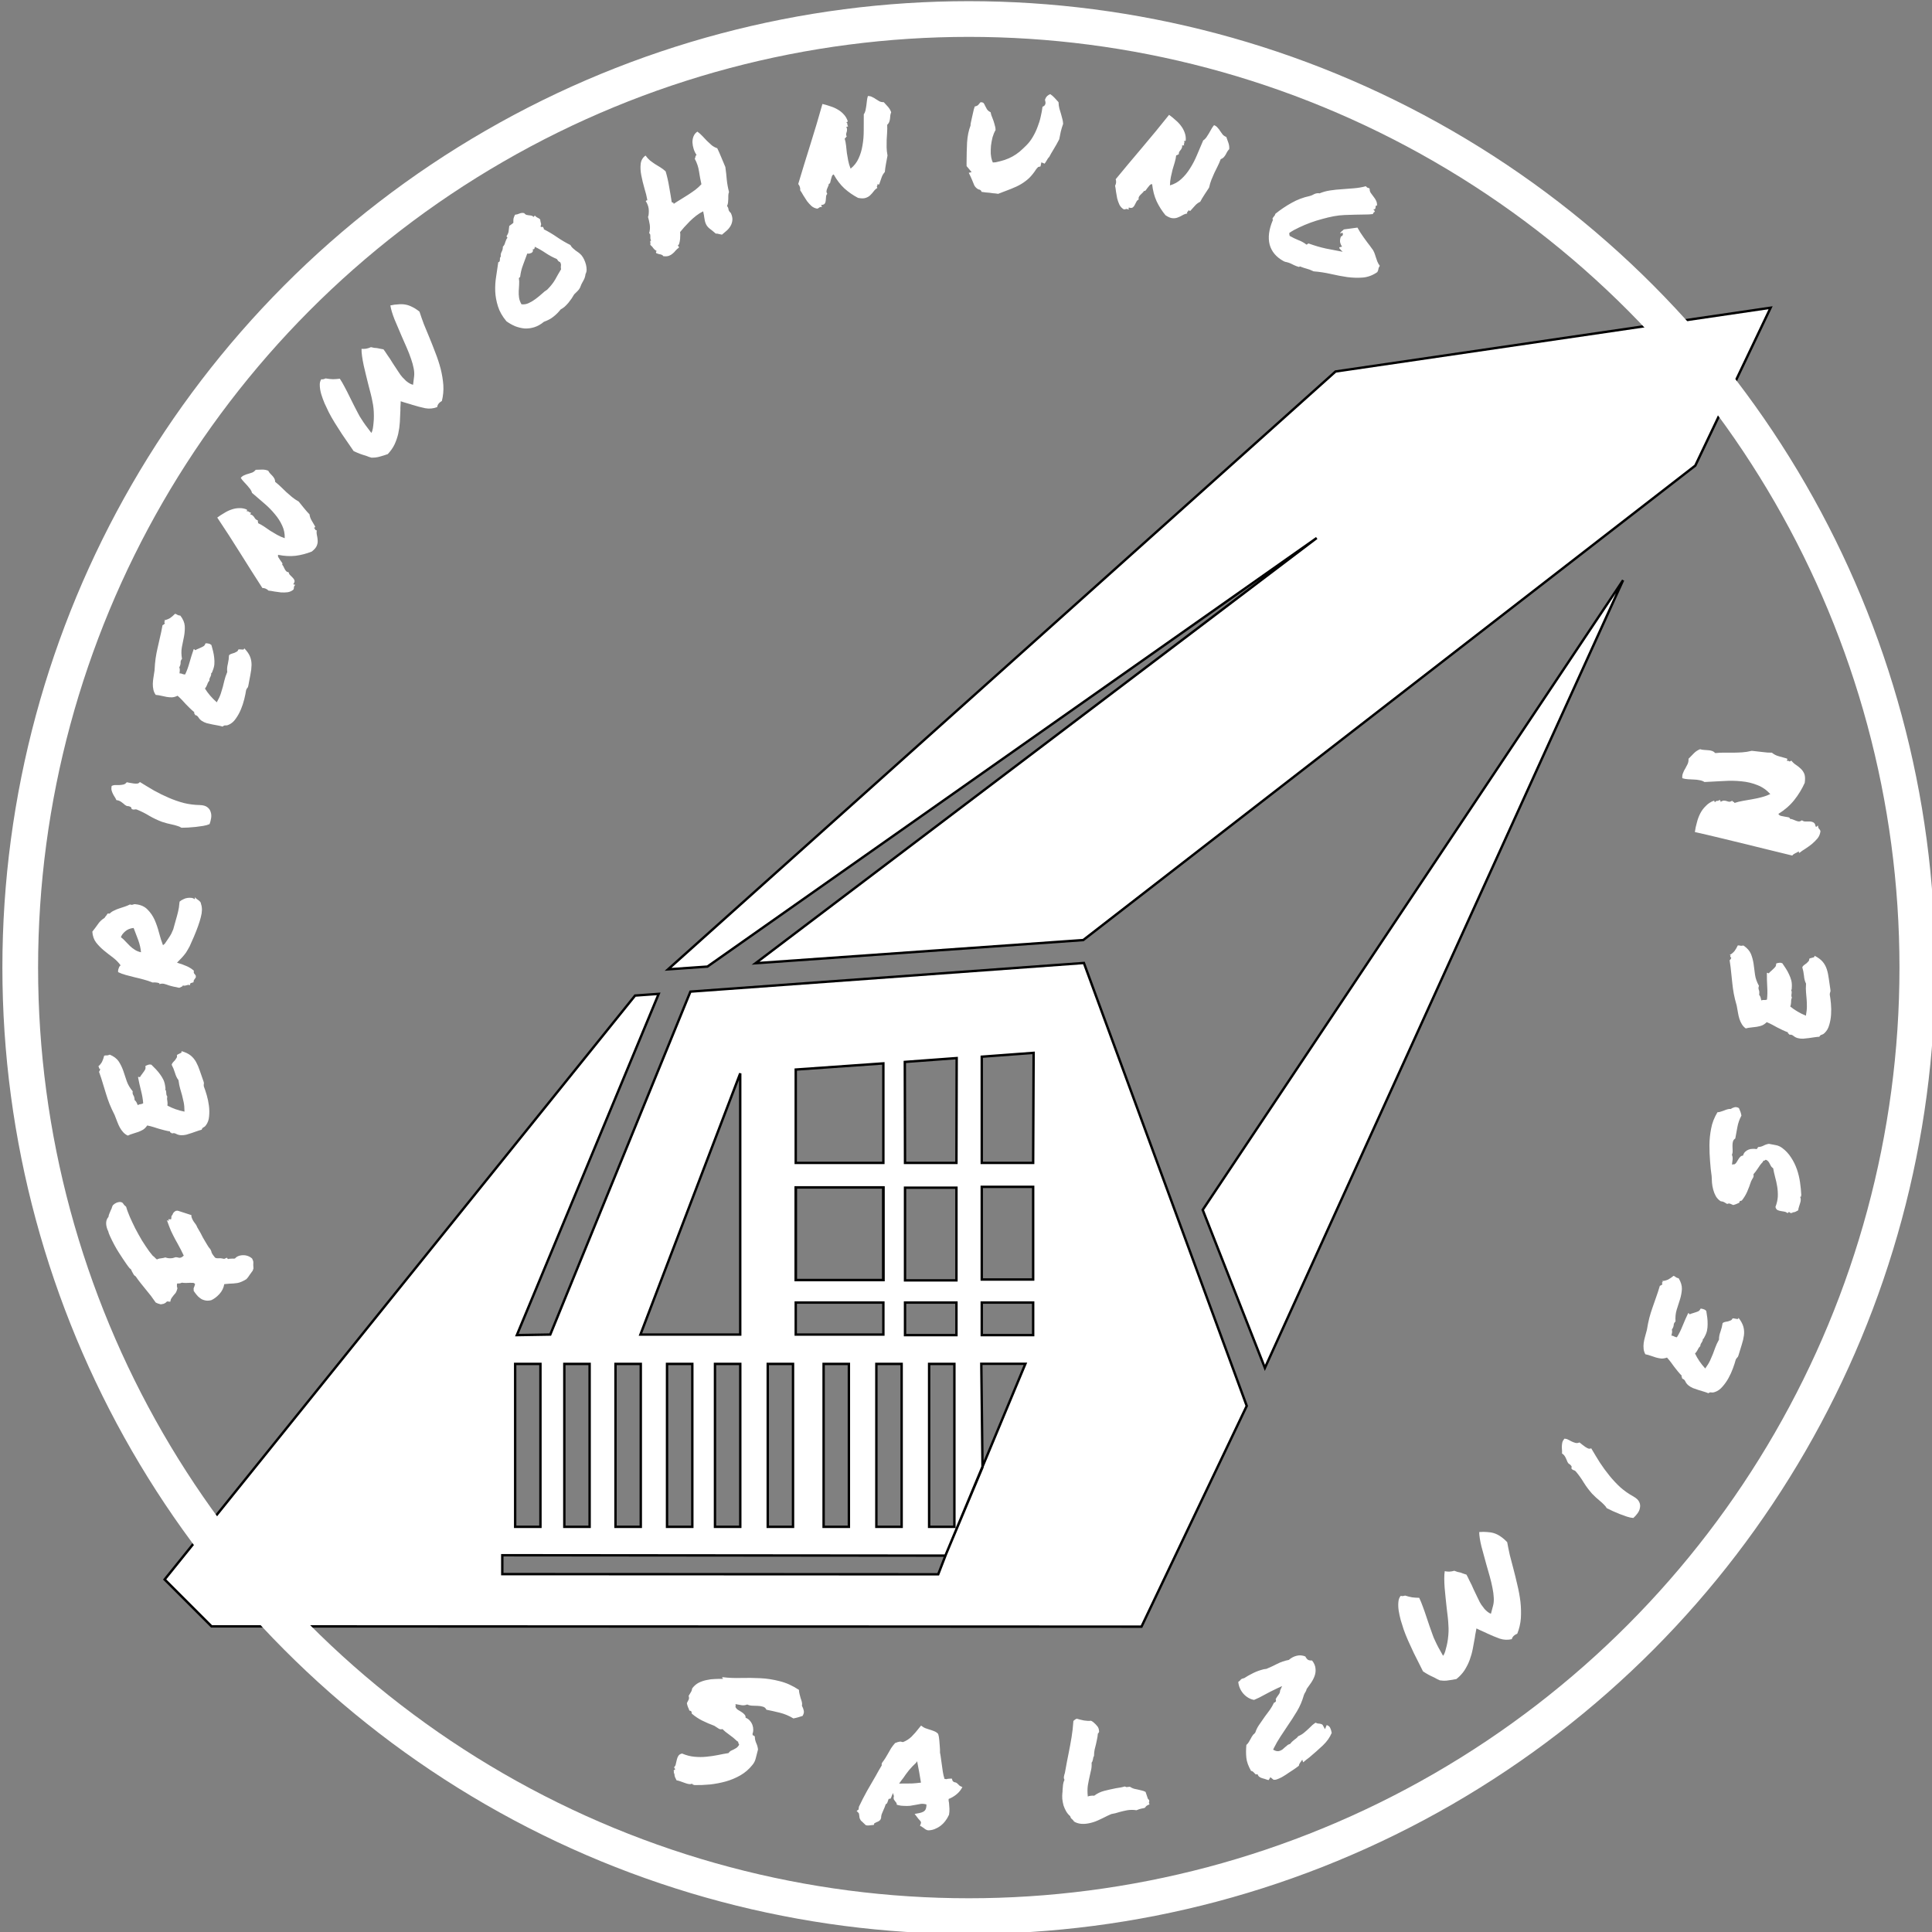
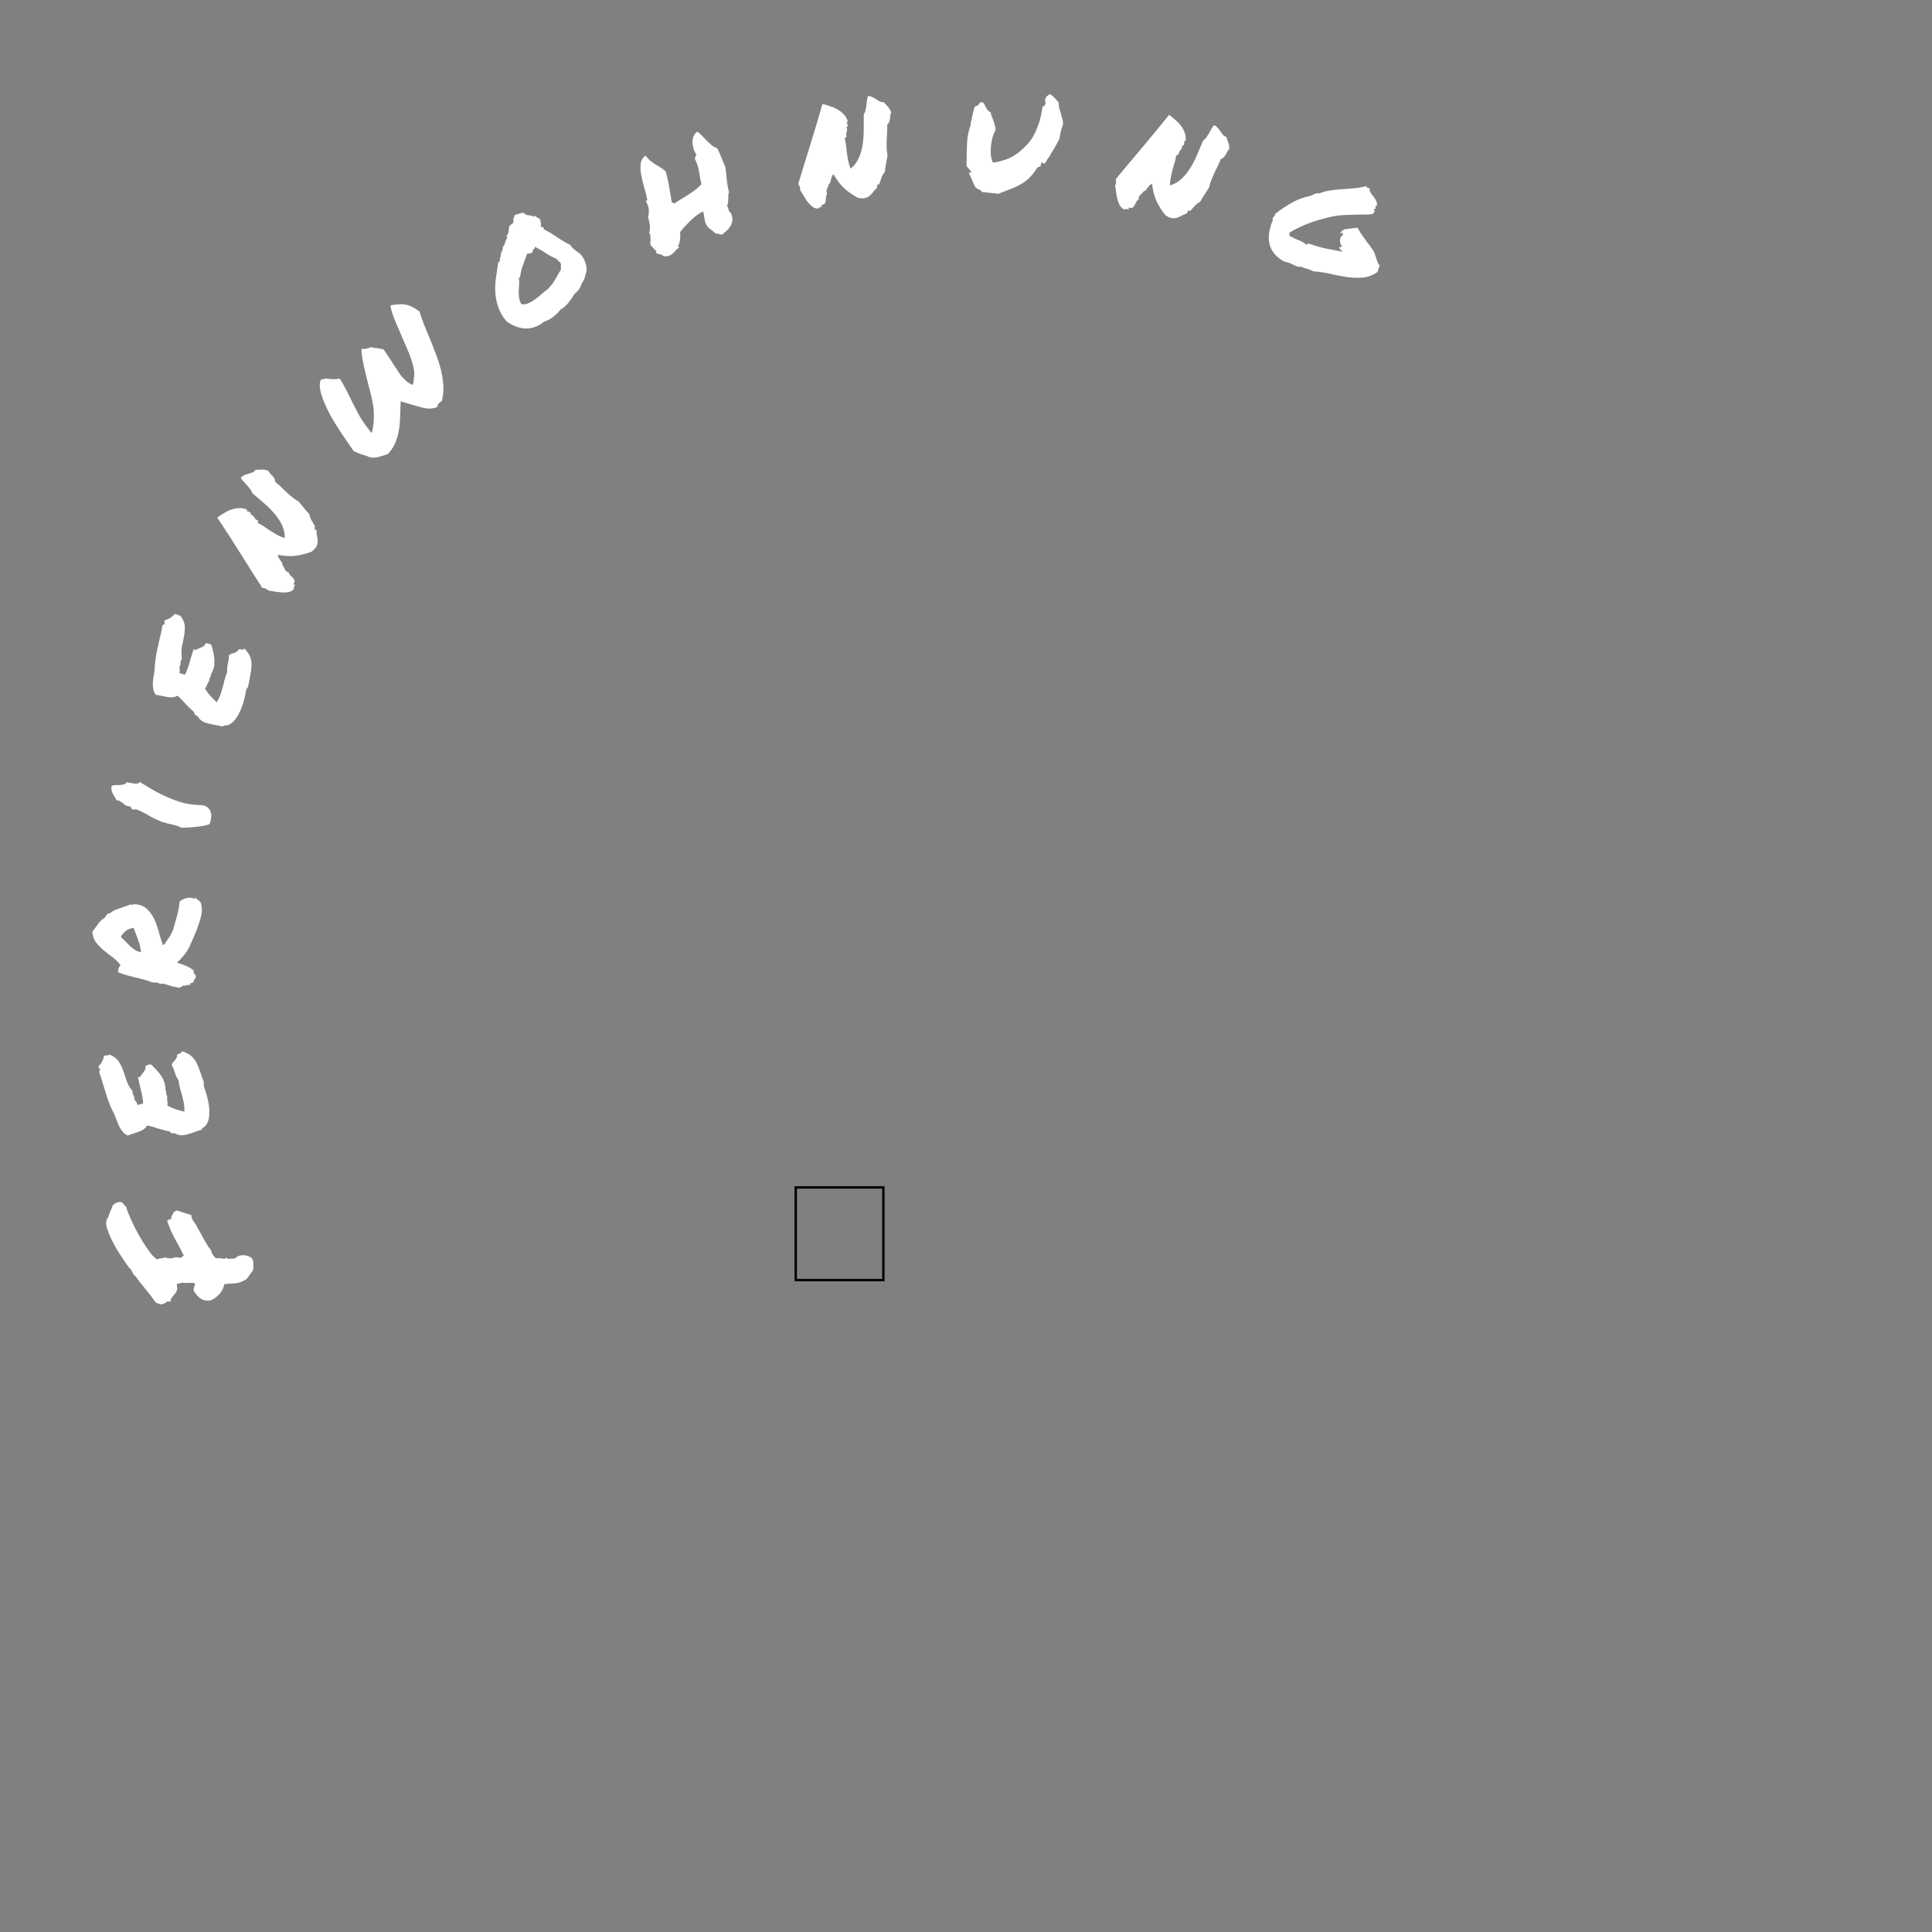
<svg xmlns="http://www.w3.org/2000/svg" width="255.411" height="255.411" viewBox="0 0 255.411 255.411" id="svg1" xml:space="preserve">
  <rect x="0" y="0" width="255.411" height="255.411" fill="#808080" stroke="none" />
  <defs id="defs1" />
  <g id="g2" transform="translate(-831.528,-414.751)">
    <g id="g37" transform="matrix(0.317,0,0,0.317,656.285,371.67)">
-       <path id="path12" style="display:inline;fill:#ffffff;fill-opacity:1;stroke:#000000" d="m 1004.842,537.5 -164.096,11.947 -58.447,143.014 -13.938,0.234 59.156,-142.312 -9.846,0.705 -196.189,243.51 19.561,19.561 387.811,0.117 43.895,-92.062 z m -20.965,37.477 -0.195,45.898 h -21.436 v -44.291 z m -32.094,2.186 -0.102,43.713 h -21.436 l -0.088,-42.113 z m -30.57,2.209 V 620.875 h -36.545 v -38.93 z m -59.697,4.162 v 108.928 h -41.619 z m 100.73,47.32 h 21.436 v 38.652 h -21.436 z m -77.578,0.244 h 36.545 V 669.75 h -36.545 z m 45.578,0.117 h 21.436 v 38.652 h -21.436 z m -45.578,47.895 h 36.545 v 13.352 h -36.545 z m 45.578,0 h 21.436 v 13.578 h -21.436 z m 32,0 h 21.436 v 13.578 h -21.436 z m -0.186,25.541 h 18.387 l -17.891,42.9 0.002,0.25 -15.479,36.855 h 0.021 l -3.012,7.785 -181.795,-0.082 v -7.869 l 184.785,0.166 15.477,-37.105 z m -194.402,0.051 h 10.541 v 67.934 H 767.658 Z m 20.508,0 h 10.543 v 67.934 h -10.543 z m 21.338,0 h 10.541 v 67.934 h -10.541 z m 21.49,0 h 10.543 v 67.934 h -10.543 z m 20,0 h 10.543 v 67.934 h -10.543 z m 22,0 h 10.543 v 67.934 h -10.543 z m 23.299,0 h 10.541 v 67.934 h -10.541 z m 22,0 h 10.541 v 67.934 h -10.541 z m 22,0 h 10.541 v 67.934 h -10.541 z" />
-       <path style="display:inline;fill:#ffffff;fill-opacity:1;stroke:#000000" d="m 1291.221,264.24 -181.432,26.59 -278.367,249.322 16.418,-1.148 254.098,-178.734 -234.021,177.332 136.648,-9.66 255.252,-197.865 z" id="path13" />
-       <path id="path14" style="display:inline;fill:#ffffff;fill-opacity:1;stroke:#000000" d="m 1229.703,377.863 -175.316,262.594 25.939,65.908 z" />
      <rect style="fill:none;stroke:#000000;stroke-width:1" id="rect46" width="36.544" height="38.652" x="884.669" y="631.098" />
    </g>
    <g id="g1" transform="matrix(0.936,0,0,0.936,61.758,34.925)">
-       <circle style="display:inline;fill:none;fill-rule:evenodd;stroke:#ffffff;stroke-width:5.042;stroke-linecap:round;stroke-linejoin:round;stroke-dasharray:none;paint-order:stroke fill markers" id="path17" cx="959.234" cy="542.456" r="133.972" />
      <path style="font-size:24px;line-height:1.25;font-family:'Permanent Marker';-inkscape-font-specification:'Permanent Marker';font-variant-ligatures:none;letter-spacing:8px;fill:#ffffff" d="m 854.079,587.167 q -0.133,0.797 -0.686,1.399 -0.554,0.602 -1.154,0.871 -0.552,0.127 -0.919,0.012 -0.381,-0.085 -0.661,-0.307 -0.303,-0.214 -0.504,-0.49 -0.223,-0.268 -0.393,-0.53 l -0.011,-0.37 q 0.07,-0.15 0.118,-0.293 0.04,-0.164 0.087,-0.307 -0.169,-0.188 -0.361,-0.168 -0.2,-0.002 -0.4,-0.003 -0.266,0.022 -0.541,0.023 -0.274,5.1e-4 -0.565,-0.043 -0.19,0.095 -0.36,0.107 -0.17,0.012 -0.296,0.009 -0.062,0.172 -0.038,0.238 -0.006,0.052 -0.002,0.2 0.024,0.066 0.048,0.132 0.002,0.074 0.012,0.17 -0.121,0.419 -0.235,0.585 -0.144,0.152 -0.28,0.327 -0.136,0.174 -0.236,0.311 -0.1,0.136 -0.17,0.287 l -0.08,0.329 -0.312,-0.035 q -0.06,-0.028 -0.126,-0.004 -0.088,0.032 -0.21,0.177 -0.262,0.171 -0.41,0.175 l -0.28,0.053 q -0.367,-0.115 -0.419,-0.121 l -0.301,-0.14 q -0.317,-0.458 -0.665,-0.93 -0.369,-0.464 -0.731,-0.906 -0.361,-0.442 -0.731,-0.906 -0.369,-0.464 -0.695,-0.944 -0.218,-0.12 -0.313,-0.31 -0.125,-0.204 -0.211,-0.372 -0.056,-0.154 -0.127,-0.278 -0.07,-0.124 -0.183,-0.158 -0.269,-0.326 -0.486,-0.646 -0.418,-0.596 -1.054,-1.586 -0.637,-0.99 -1.238,-2.292 l -0.191,-0.454 q -0.026,-0.14 -0.075,-0.272 -0.07,-0.124 -0.119,-0.256 -0.419,-1.145 0.149,-1.776 0.03,-0.26 0.141,-0.501 0.09,-0.232 0.187,-0.443 0.07,-0.15 0.126,-0.271 0.034,-0.112 0.054,-0.194 l 0.112,-0.24 q 0.44,-0.435 1.002,-0.466 0.312,0.035 0.413,0.173 0.1,0.138 0.201,0.276 l 0.259,0.23 q 0.083,0.294 0.139,0.448 0.048,0.132 0.113,0.308 0.242,0.66 0.652,1.509 0.38,0.834 0.864,1.68 0.462,0.854 0.996,1.632 0.512,0.786 0.988,1.336 0.196,0.128 0.411,0.374 0.046,0.058 0.183,0.158 0.168,-0.086 0.352,-0.129 0.162,-0.034 0.332,-0.047 0.118,-0.018 0.258,-0.044 0.11,-0.04 0.25,-0.067 0.719,0.261 1.46,-0.035 l 0.26,0.03 q 0.12,0.056 0.32,0.058 0.17,-0.012 0.33,-0.121 l 0.232,-0.185 q -0.205,-0.424 -0.402,-0.826 -0.227,-0.416 -0.47,-0.876 -0.335,-0.576 -0.627,-1.168 -0.322,-0.606 -0.571,-1.288 l -0.314,-0.858 0.271,0.126 -0.067,-0.25 0.4,0.003 q 0.01,-0.178 0.029,-0.26 -0.01,-0.096 0.01,-0.178 l 0.164,-0.235 q 0.026,-0.134 0.148,-0.279 0.1,-0.136 0.334,-0.247 l 0.244,-0.015 1.699,0.552 0.224,0.068 0.015,0.244 q 0.131,0.426 0.378,0.76 0.108,0.16 0.247,0.334 0.116,0.182 0.189,0.38 0.281,0.496 0.476,0.824 0.173,0.336 0.346,0.672 0.265,0.452 0.522,0.882 0.227,0.416 0.526,0.756 0.111,0.234 0.127,0.278 -0.006,0.052 0.01,0.096 0.081,0.22 0.227,0.416 0.147,0.196 0.285,0.37 0.158,0.092 0.307,0.087 0.126,0.004 0.274,-5.1e-4 0.17,-0.012 0.356,0.019 0.156,0.018 0.351,0.071 l 0.388,-0.167 q 0.116,0.182 0.138,0.174 0,0 0.008,0.022 0.176,-0.064 0.354,-0.055 0.17,-0.012 0.318,-0.017 0.104,0.012 0.178,0.01 0.074,-0.002 0.14,-0.026 0.316,-0.365 0.862,-0.44 0.45,-0.065 0.869,0.057 0.397,0.129 0.694,0.395 0.173,0.336 0.171,0.536 -0.01,0.178 -0.011,0.378 -0.004,0.126 0.015,0.244 -0.004,0.126 0.015,0.244 l -0.124,0.345 q -0.108,0.114 -0.186,0.243 -0.1,0.136 -0.2,0.273 -0.114,0.166 -0.228,0.333 -0.114,0.166 -0.28,0.327 -0.714,0.436 -1.253,0.533 -0.569,0.083 -1.139,0.092 -0.192,0.02 -0.362,0.033 -0.17,0.012 -0.362,0.033 z m -16.957,-32.263 q 0.158,-0.049 0.255,-0.041 0.069,-0.011 0.143,10e-4 0.069,-0.011 0.162,-0.026 0.069,-0.011 0.224,-0.083 0.864,0.361 1.268,0.961 0.377,0.581 0.634,1.299 0.233,0.722 0.497,1.487 0.26,0.742 0.845,1.432 -0.068,0.319 0.088,0.556 0.153,0.213 0.18,0.683 0.161,0.117 0.264,0.314 0.079,0.201 0.182,0.398 0.194,-0.126 0.429,-0.139 0.208,-0.033 0.336,-0.125 -0.059,-0.821 -0.306,-1.779 -0.251,-0.981 -0.425,-1.926 0.112,-0.042 0.166,-0.003 0.03,0.043 0.119,0.005 0.09,-0.18 0.249,-0.372 0.136,-0.188 0.273,-0.376 0.136,-0.188 0.226,-0.368 0.063,-0.2 0.003,-0.428 0.17,-0.122 0.398,-0.182 0.201,-0.079 0.447,-0.024 0.313,0.33 0.65,0.656 0.313,0.33 0.588,0.713 0.271,0.36 0.483,0.801 0.186,0.421 0.251,0.981 0.018,0.116 0.029,0.185 0.007,0.046 -0.047,0.15 0.145,0.167 0.154,0.521 0.005,0.331 0.15,0.498 -0.075,0.273 0.007,0.64 0.055,0.347 0.007,0.64 0.545,0.293 1.148,0.506 0.603,0.213 1.265,0.345 -0.009,-0.805 -0.113,-1.311 -0.108,-0.529 -0.228,-0.984 -0.143,-0.452 -0.267,-0.931 -0.147,-0.475 -0.241,-1.219 -0.328,-0.422 -0.497,-1.036 -0.196,-0.633 -0.465,-1.136 0.04,-0.196 0.203,-0.365 0.14,-0.165 0.284,-0.306 0.117,-0.161 0.21,-0.318 0.094,-0.157 0.037,-0.362 0.078,-0.107 0.213,-0.153 0.108,-0.065 0.22,-0.106 0.112,-0.042 0.197,-0.103 0.058,-0.081 0.013,-0.216 0.819,0.226 1.309,0.622 0.463,0.377 0.764,0.923 0.3,0.546 0.53,1.245 0.226,0.676 0.524,1.507 0.079,0.201 0.032,0.351 -0.024,0.146 0.005,0.331 0.2,0.514 0.411,1.24 0.21,0.726 0.309,1.494 0.098,0.768 0.024,1.491 -0.052,0.72 -0.421,1.23 -0.133,0.211 -0.33,0.313 -0.224,0.083 -0.299,0.356 -0.297,0.071 -0.657,0.199 -0.359,0.128 -0.742,0.26 -0.406,0.136 -0.792,0.245 -0.39,0.086 -0.725,0.068 -0.358,-0.014 -0.669,-0.178 -0.315,-0.187 -0.628,-0.066 -0.042,-0.112 -0.138,-0.12 -0.119,-0.005 -0.122,-0.17 -0.439,-0.073 -0.835,-0.176 -0.396,-0.103 -0.769,-0.21 -0.377,-0.13 -0.75,-0.237 -0.4,-0.126 -0.865,-0.218 -0.249,0.372 -0.571,0.589 -0.348,0.198 -0.684,0.322 -0.359,0.128 -0.722,0.233 -0.386,0.109 -0.761,0.287 -0.384,-0.176 -0.644,-0.467 -0.287,-0.31 -0.488,-0.682 -0.201,-0.371 -0.368,-0.82 -0.166,-0.448 -0.363,-0.939 -0.448,-0.878 -0.724,-1.57 -0.28,-0.715 -0.483,-1.395 -0.23,-0.699 -0.444,-1.448 -0.214,-0.749 -0.554,-1.692 0.175,-0.241 0.146,-0.427 -0.223,-0.059 -0.149,-0.19 0.047,-0.15 -0.157,-0.094 0.357,-0.294 0.579,-0.685 0.196,-0.411 0.311,-0.88 z m 10.286,-13.139 q 0.929,0.287 1.414,0.513 0.463,0.202 0.966,0.616 -0.056,0.303 0.057,0.424 0.114,0.121 0.203,0.264 0.04,0.212 -0.009,0.305 -0.05,0.092 -0.122,0.16 -0.049,0.069 -0.123,0.184 -0.05,0.092 -0.056,0.303 -0.189,0.041 -0.355,0.106 -0.165,0.042 -0.127,0.301 -0.186,-0.053 -0.304,-0.033 -0.141,0.019 -0.236,0.063 -0.118,0.02 -0.212,0.04 -0.118,0.02 -0.28,-0.032 -0.004,0.117 -0.17,0.182 -0.166,0.065 -0.333,0.154 -0.419,-0.083 -0.792,-0.165 -0.373,-0.082 -0.698,-0.186 -0.324,-0.127 -0.65,-0.208 -0.326,-0.081 -0.682,0.049 0.073,-0.091 -0.019,-0.141 -0.116,-0.051 -0.279,-0.079 -0.187,-0.029 -0.351,-0.034 -0.187,-0.006 -0.305,0.014 -0.602,-0.253 -1.23,-0.413 -0.651,-0.184 -1.28,-0.321 -0.628,-0.16 -1.233,-0.32 -0.605,-0.159 -1.113,-0.41 -0.039,-0.259 0.088,-0.56 0.104,-0.325 0.27,-0.39 -0.45,-0.624 -1.091,-1.113 -0.665,-0.49 -1.282,-1.001 -0.617,-0.512 -1.091,-1.113 -0.473,-0.624 -0.538,-1.541 0.366,-0.458 0.758,-1.008 0.37,-0.575 0.967,-0.931 0.1,-0.184 0.22,-0.298 0.098,-0.138 0.221,-0.321 l 0.281,0.009 q 0.266,-0.273 0.623,-0.426 0.334,-0.177 0.736,-0.305 0.379,-0.129 0.782,-0.257 0.379,-0.129 0.736,-0.305 0.116,0.051 0.209,0.053 0.07,0.002 0.165,-0.018 0.095,-0.044 0.19,-0.065 0.094,-0.021 0.258,0.008 1.029,0.102 1.642,0.731 0.614,0.605 1.01,1.462 0.372,0.856 0.623,1.825 0.251,0.969 0.555,1.752 0.094,0.003 0.096,-0.067 0.003,-0.094 0.119,-0.067 0.369,-0.551 0.59,-0.873 0.221,-0.321 0.37,-0.598 0.15,-0.3 0.277,-0.625 0.105,-0.348 0.264,-0.953 0.159,-0.605 0.263,-0.93 0.081,-0.349 0.16,-0.628 0.056,-0.28 0.111,-0.559 0.033,-0.304 0.097,-0.841 0.217,-0.204 0.526,-0.335 0.286,-0.155 0.592,-0.193 0.283,-0.038 0.563,-0.006 0.257,0.031 0.417,0.177 0.071,-0.021 0.073,-0.091 -0.021,-0.094 0.006,-0.187 0.089,0.143 0.227,0.242 0.138,0.098 0.275,0.196 0.138,0.098 0.228,0.218 0.114,0.121 0.13,0.332 0.259,0.735 -0.033,1.828 -0.268,1.094 -0.977,2.76 -0.354,0.833 -0.605,1.365 -0.274,0.507 -0.52,0.898 -0.269,0.367 -0.561,0.686 -0.291,0.296 -0.703,0.729 z m -7.931,-3.599 q 0.367,0.269 0.661,0.607 0.295,0.314 0.614,0.629 0.296,0.291 0.687,0.537 0.368,0.246 0.88,0.356 -0.068,-0.823 -0.392,-1.724 -0.347,-0.902 -0.65,-1.708 -0.729,0.071 -1.187,0.479 -0.457,0.384 -0.612,0.825 z m 11.154,-18.664 q 0.712,0.024 1.062,0.309 0.354,0.262 0.464,0.667 0.138,0.386 0.068,0.85 -0.069,0.464 -0.221,0.864 -0.368,0.165 -0.887,0.252 -0.519,0.087 -1.057,0.146 -0.561,0.055 -1.094,0.091 -0.529,0.013 -0.938,0.027 -0.253,-0.17 -0.593,-0.262 -0.358,-0.12 -0.726,-0.194 -0.363,-0.097 -0.731,-0.171 -0.386,-0.101 -0.721,-0.217 -0.933,-0.355 -1.746,-0.829 -0.809,-0.497 -1.714,-0.87 -0.198,-0.087 -0.4,-0.033 -0.198,0.032 -0.349,-0.046 -0.087,-0.041 -0.087,-0.161 -0.023,-0.124 -0.133,-0.17 -0.239,-0.12 -0.409,-0.106 -0.165,-0.009 -0.372,-0.17 -0.161,-0.152 -0.473,-0.382 -0.331,-0.258 -0.731,-0.29 -0.096,-0.234 -0.243,-0.455 -0.147,-0.221 -0.248,-0.432 -0.119,-0.239 -0.188,-0.492 -0.064,-0.276 0.005,-0.621 0.267,-0.138 0.552,-0.128 0.29,-0.014 0.575,-0.004 0.29,-0.014 0.565,-0.078 0.253,-0.069 0.446,-0.317 0.184,0.037 0.46,0.092 0.276,0.055 0.556,0.088 0.257,0.028 0.501,0.005 0.225,-0.05 0.331,-0.22 1.02,0.635 2.026,1.22 1.011,0.562 2.068,1.013 1.034,0.447 2.123,0.737 1.094,0.267 2.261,0.287 z m -3.506,-27.015 q 0.162,0.036 0.241,0.092 0.066,0.025 0.123,0.072 0.066,0.025 0.153,0.058 0.066,0.025 0.236,0.04 0.57,0.743 0.621,1.465 0.038,0.691 -0.098,1.442 -0.157,0.743 -0.309,1.537 -0.144,0.773 0.019,1.662 -0.218,0.243 -0.2,0.526 0.026,0.261 -0.184,0.682 0.081,0.181 0.072,0.404 -0.031,0.214 -0.041,0.436 0.23,-0.013 0.441,0.093 0.197,0.075 0.354,0.059 0.358,-0.742 0.62,-1.695 0.271,-0.975 0.591,-1.882 0.118,0.02 0.145,0.08 0.005,0.052 0.101,0.064 0.168,-0.112 0.401,-0.198 0.212,-0.095 0.423,-0.19 0.212,-0.095 0.38,-0.207 0.154,-0.142 0.216,-0.369 0.209,-0.021 0.436,0.041 0.214,0.031 0.4,0.202 0.108,0.442 0.237,0.893 0.108,0.442 0.155,0.911 0.055,0.447 0.02,0.936 -0.049,0.458 -0.271,0.975 -0.042,0.11 -0.067,0.175 -0.017,0.044 -0.116,0.106 0.043,0.217 -0.126,0.529 -0.161,0.29 -0.118,0.507 -0.201,0.199 -0.313,0.558 -0.125,0.329 -0.313,0.558 0.327,0.526 0.744,1.01 0.417,0.485 0.925,0.929 0.393,-0.703 0.555,-1.193 0.17,-0.512 0.293,-0.967 0.101,-0.463 0.232,-0.94 0.109,-0.485 0.398,-1.178 -0.074,-0.53 0.085,-1.146 0.146,-0.647 0.162,-1.217 0.132,-0.15 0.358,-0.215 0.203,-0.073 0.398,-0.124 0.181,-0.081 0.341,-0.171 0.16,-0.09 0.213,-0.295 0.121,-0.054 0.261,-0.026 0.126,-0.002 0.244,0.018 0.118,0.02 0.222,0.009 0.091,-0.041 0.119,-0.18 0.598,0.604 0.825,1.192 0.214,0.558 0.203,1.181 -0.011,0.623 -0.16,1.343 -0.141,0.699 -0.296,1.568 -0.031,0.214 -0.147,0.32 -0.094,0.115 -0.161,0.29 -0.082,0.545 -0.261,1.28 -0.179,0.734 -0.476,1.449 -0.297,0.715 -0.722,1.305 -0.403,0.599 -0.978,0.857 -0.22,0.117 -0.442,0.108 -0.236,-0.04 -0.437,0.16 -0.293,-0.086 -0.669,-0.154 -0.375,-0.068 -0.773,-0.144 -0.419,-0.084 -0.808,-0.182 -0.381,-0.12 -0.662,-0.302 -0.304,-0.191 -0.491,-0.488 -0.179,-0.319 -0.511,-0.37 0.02,-0.118 -0.059,-0.173 -0.101,-0.064 -0.021,-0.209 -0.344,-0.281 -0.636,-0.568 -0.292,-0.287 -0.562,-0.565 -0.262,-0.3 -0.532,-0.579 -0.284,-0.309 -0.642,-0.62 -0.401,0.198 -0.788,0.227 -0.401,-0.002 -0.754,-0.061 -0.375,-0.068 -0.743,-0.157 -0.389,-0.098 -0.803,-0.13 -0.245,-0.344 -0.326,-0.726 -0.094,-0.412 -0.084,-0.834 0.01,-0.422 0.089,-0.894 0.079,-0.471 0.153,-0.995 0.049,-0.985 0.154,-1.722 0.113,-0.759 0.276,-1.45 0.149,-0.721 0.336,-1.477 0.188,-0.756 0.362,-1.743 0.272,-0.122 0.339,-0.297 -0.164,-0.163 -0.035,-0.239 0.116,-0.106 -0.09,-0.16 0.456,-0.077 0.844,-0.306 0.374,-0.259 0.708,-0.608 z m 14.564,-8.329 q -0.071,0.204 0.058,0.395 0.11,0.179 0.239,0.37 0.142,0.171 0.252,0.35 0.102,0.146 0.016,0.286 0.147,0.119 0.204,0.293 0.07,0.154 0.16,0.32 0.07,0.154 0.204,0.293 0.115,0.126 0.363,0.17 0.021,0.233 0.215,0.409 0.194,0.176 0.356,0.359 0.174,0.164 0.239,0.37 0.065,0.206 -0.153,0.512 0.043,0.109 0.087,0.082 0.045,-0.027 0.176,0.027 -0.176,0.194 -0.19,0.351 0.018,0.149 -0.061,0.321 -0.354,0.304 -0.814,0.377 -0.447,0.053 -0.929,0.03 -0.49,-0.056 -0.967,-0.132 -0.465,-0.096 -0.83,-0.13 -0.182,-0.196 -0.406,-0.28 -0.244,-0.096 -0.445,-0.083 -1.464,-2.262 -3.096,-4.876 -1.632,-2.614 -3.278,-5.072 0.464,-0.347 0.975,-0.636 0.503,-0.322 1.025,-0.495 0.534,-0.193 1.093,-0.204 0.539,-0.024 1.066,0.194 0.095,0.114 0.038,0.161 -0.065,0.015 -0.03,0.092 0.149,-0.018 0.189,0.007 0.052,0.005 0.08,0.05 0.04,0.025 0.119,0.074 0.06,0.037 0.216,0.052 -0.069,0.067 -0.054,0.132 0.027,0.045 -0.074,0.119 0.268,0.056 0.383,0.183 0.127,0.106 0.209,0.24 0.062,0.122 0.177,0.248 0.095,0.114 0.331,0.178 -0.037,0.06 -0.022,0.124 0.008,0.032 0.035,0.077 0.008,0.032 0.023,0.097 0.008,0.032 -0.05,0.08 0.475,0.212 0.901,0.504 0.426,0.292 0.871,0.596 0.438,0.272 0.948,0.562 0.49,0.277 1.082,0.479 0.027,-0.976 -0.37,-1.803 -0.385,-0.846 -1.04,-1.612 -0.643,-0.786 -1.492,-1.507 -0.849,-0.721 -1.726,-1.486 -0.068,-0.29 -0.265,-0.551 -0.197,-0.26 -0.426,-0.513 -0.249,-0.265 -0.478,-0.518 -0.249,-0.265 -0.414,-0.533 0.225,-0.274 0.508,-0.374 0.275,-0.132 0.566,-0.2 0.271,-0.08 0.554,-0.18 0.263,-0.112 0.488,-0.386 0.487,-0.029 0.929,-0.03 0.442,-10e-4 0.838,0.162 0.097,0.199 0.259,0.382 0.174,0.164 0.336,0.347 0.162,0.183 0.279,0.394 0.097,0.199 0.106,0.452 0.48,0.381 0.857,0.753 0.369,0.339 0.725,0.699 0.369,0.339 0.789,0.684 0.401,0.332 0.951,0.646 0.359,0.444 0.765,0.945 0.406,0.501 0.762,0.86 0.061,0.479 0.308,0.881 0.247,0.402 0.482,0.824 0.03,0.129 -0.022,0.124 -0.052,-0.005 -0.146,0.102 0.092,0.03 0.119,0.074 0.027,0.045 0.043,0.109 0.008,0.032 0.055,0.089 0.06,0.037 0.184,0.059 -0.054,0.353 0.029,0.708 0.083,0.355 0.101,0.725 0.031,0.35 -0.132,0.746 -0.151,0.376 -0.696,0.809 -1.104,0.445 -2.277,0.6 -1.16,0.135 -2.482,-0.135 z m 22.467,-20.862 q -0.844,0.318 -1.706,0.156 -0.846,-0.179 -1.808,-0.474 -0.149,-0.049 -0.299,-0.098 -0.149,-0.049 -0.282,-0.082 l -0.664,-0.196 -0.398,-0.131 -0.015,0.381 -0.031,0.564 10e-4,0.331 q -0.03,0.829 -0.077,1.674 -0.047,0.812 -0.226,1.625 -0.179,0.78 -0.525,1.527 -0.345,0.714 -0.956,1.363 l -0.546,0.184 q -0.48,0.151 -0.828,0.235 -0.348,0.084 -0.911,0.086 -0.232,-0.065 -0.431,-0.131 -0.183,-0.082 -0.382,-0.148 -0.514,-0.147 -0.896,-0.295 -0.382,-0.148 -0.83,-0.362 -0.183,-0.281 -0.633,-0.926 -0.467,-0.661 -1,-1.455 -0.517,-0.81 -1.034,-1.62 -0.517,-0.843 -0.851,-1.505 -0.284,-0.579 -0.585,-1.241 -0.284,-0.678 -0.469,-1.291 -0.185,-0.646 -0.203,-1.192 -0.035,-0.563 0.212,-0.912 0.199,0.032 0.348,-0.018 0.149,-0.05 0.265,-0.1 0.564,0.097 1.011,0.112 0.464,-0.002 0.994,-0.07 0.333,0.496 0.684,1.174 0.35,0.645 0.684,1.34 0.334,0.662 0.651,1.307 0.317,0.645 0.568,1.092 0.184,0.38 0.467,0.794 0.467,0.761 1.399,1.95 0.148,-0.249 0.213,-0.647 0.065,-0.398 0.097,-0.796 0.048,-0.448 0.046,-0.945 -0.002,-0.63 -0.054,-1.11 -0.051,-0.48 -0.153,-0.944 -0.085,-0.48 -0.219,-1.01 -0.151,-0.546 -0.336,-1.291 -0.152,-0.646 -0.337,-1.358 -0.185,-0.745 -0.337,-1.424 -0.152,-0.712 -0.237,-1.325 -0.085,-0.613 -0.07,-1.027 0.298,0.032 0.646,-0.019 0.364,-0.068 0.679,-0.218 0.249,0.049 0.464,0.098 0.215,0.016 0.398,0.032 0.249,0.049 0.464,0.098 0.232,0.032 0.448,0.081 0.1,0.132 0.25,0.347 0.15,0.215 0.317,0.479 0.183,0.248 0.367,0.529 0.167,0.265 0.317,0.513 0.5,0.76 0.75,1.141 0.25,0.38 0.4,0.595 0.166,0.198 0.283,0.347 0.116,0.116 0.333,0.33 0.15,0.182 0.349,0.314 0.166,0.132 0.382,0.247 0.216,0.115 0.432,0.164 l 0.145,-1.177 q 0.064,-0.497 -0.054,-1.11 -0.118,-0.646 -0.37,-1.358 -0.251,-0.745 -0.602,-1.556 -0.351,-0.811 -0.719,-1.638 -0.535,-1.224 -1.02,-2.399 -0.468,-1.192 -0.587,-1.97 0.596,-0.135 1.11,-0.153 0.514,-0.052 0.994,0.029 0.481,0.081 0.962,0.328 0.498,0.23 1.047,0.676 0.285,0.877 0.62,1.771 0.351,0.877 0.719,1.737 0.468,1.125 0.903,2.284 0.452,1.142 0.754,2.301 0.286,1.142 0.373,2.286 0.07,1.127 -0.207,2.238 -0.232,0.133 -0.364,0.267 -0.264,0.266 -0.296,0.598 z m 18.805,-22.902 q 0.129,0.251 0.325,0.433 0.196,0.182 0.412,0.351 0.223,0.137 0.439,0.307 0.216,0.169 0.392,0.364 0.213,0.254 0.384,0.617 0.158,0.343 0.257,0.724 0.086,0.36 0.088,0.718 -0.011,0.338 -0.155,0.593 -0.056,0.532 -0.33,0.978 -0.274,0.447 -0.439,0.936 -0.132,0.275 -0.374,0.508 -0.222,0.221 -0.463,0.454 -0.145,0.256 -0.357,0.581 -0.224,0.305 -0.468,0.623 -0.257,0.298 -0.538,0.555 -0.294,0.238 -0.545,0.366 -0.461,0.59 -1.001,1.009 -0.508,0.426 -1.363,0.737 -0.655,0.545 -1.371,0.77 -0.696,0.212 -1.384,0.171 -0.681,-0.073 -1.336,-0.328 -0.648,-0.287 -1.201,-0.688 -0.865,-1.035 -1.195,-2.099 -0.343,-1.084 -0.388,-2.132 -0.037,-1.081 0.131,-2.097 0.156,-1.036 0.298,-2.007 0.144,-0.035 0.179,-0.111 0.043,-0.109 0.053,-0.226 -0.002,-0.137 0.008,-0.253 0.03,-0.129 0.117,-0.211 -0.046,-0.385 0.126,-0.685 0.18,-0.333 0.166,-0.71 0.154,-0.151 0.224,-0.305 0.07,-0.154 0.108,-0.315 0.058,-0.174 0.127,-0.328 0.058,-0.174 0.192,-0.313 l -0.136,-0.219 q 0.259,-0.382 0.295,-0.68 0.043,-0.33 0.096,-0.777 0.167,-0.131 0.266,-0.193 0.119,-0.074 0.314,-0.25 -0.014,-0.378 0.019,-0.591 0.053,-0.226 0.212,-0.546 0.313,-0.029 0.616,-0.163 0.323,-0.146 0.678,-0.063 0.144,0.187 0.317,0.244 0.161,0.038 0.343,0.063 0.169,0.005 0.33,0.043 0.181,0.025 0.333,0.18 0.092,-0.03 0.087,-0.082 0.015,-0.065 0.107,-0.094 0.233,0.241 0.374,0.291 0.129,0.03 0.37,0.239 0.024,0.261 0.101,0.517 0.084,0.224 -0.053,0.447 0.067,0.152 0.179,0.11 0.1,-0.062 0.181,0.025 0.131,0.167 0.101,0.296 0.96,0.479 1.883,1.12 0.91,0.621 1.871,1.1 z m -1.312,3.438 q -0.057,-0.268 -0.024,-0.482 0.053,-0.226 -0.101,-0.517 -0.199,-0.097 -0.268,-0.165 -0.082,-0.087 -0.206,-0.286 -0.822,-0.345 -1.573,-0.843 -0.764,-0.518 -1.546,-0.888 0.01,0.104 -0.04,0.246 -0.05,0.141 -0.244,0.096 0.059,0.184 0.009,0.325 -0.062,0.122 -0.182,0.196 -0.132,0.054 -0.296,0.101 -0.157,0.015 -0.306,-0.003 -0.292,0.817 -0.597,1.614 -0.305,0.797 -0.404,1.659 -0.055,0.089 -0.075,0.102 -0.032,-0.008 -0.107,0.094 0.076,0.477 0.035,0.944 -0.033,0.435 -0.054,0.889 -0.021,0.455 0.043,0.912 0.064,0.457 0.341,0.947 0.512,0.068 1.007,-0.157 0.495,-0.225 0.948,-0.562 0.473,-0.349 0.881,-0.714 0.416,-0.397 0.814,-0.644 0.712,-0.719 1.111,-1.409 0.387,-0.71 0.833,-1.456 z m 23.981,-7.945 q 0.253,0.556 0.214,0.995 -0.039,0.439 -0.251,0.815 -0.212,0.377 -0.552,0.676 -0.34,0.299 -0.666,0.568 -0.216,-0.046 -0.433,-0.091 -0.202,-0.076 -0.447,-0.061 -0.479,-0.424 -0.888,-0.723 -0.417,-0.322 -0.588,-0.858 -0.008,-0.022 -0.067,-0.25 -0.036,-0.236 -0.089,-0.516 -0.03,-0.288 -0.089,-0.516 -0.044,-0.258 -0.052,-0.28 -0.49,0.229 -0.976,0.606 -0.486,0.377 -0.926,0.812 -0.418,0.427 -0.792,0.838 -0.352,0.403 -0.574,0.684 0.024,0.066 0.033,0.362 4.4e-4,0.274 -0.027,0.609 -0.035,0.312 -0.109,0.589 -0.074,0.276 -0.228,0.333 0.046,0.058 0.114,0.108 0.068,0.05 0.064,0.176 -0.276,0.201 -0.47,0.421 -0.186,0.243 -0.418,0.427 -0.224,0.207 -0.532,0.319 -0.308,0.113 -0.807,0.045 -0.048,-0.132 -0.191,-0.18 -0.15,-0.07 -0.306,-0.088 -0.142,-0.048 -0.246,-0.06 -0.112,-0.034 -0.128,-0.078 -0.102,0.062 -0.144,-0.122 -0.042,-0.184 0.144,-0.152 -0.355,-0.22 -0.501,-0.416 -0.133,-0.226 -0.459,-0.506 0.028,-0.06 0.032,-0.186 -0.018,-0.118 -0.028,-0.214 -0.01,-0.096 0.018,-0.156 0.028,-0.06 0.118,-0.018 -0.116,-0.182 -0.121,-0.33 -0.004,-0.148 -4.4e-4,-0.274 0.004,-0.126 -0.014,-0.244 -0.018,-0.118 -0.155,-0.218 0.175,-0.613 0.084,-1.204 -0.099,-0.613 -0.246,-1.083 0.098,-0.21 0.103,-0.537 0.028,-0.334 -0.011,-0.645 -0.047,-0.332 -0.165,-0.588 -0.105,-0.286 -0.235,-0.438 -0.018,-0.118 0.218,-0.155 -0.133,-0.775 -0.419,-1.693 -0.272,-0.949 -0.437,-1.811 -0.174,-0.885 -0.091,-1.614 0.075,-0.751 0.685,-1.199 0.301,0.414 0.628,0.694 0.349,0.272 0.712,0.513 0.377,0.212 0.74,0.453 0.385,0.234 0.758,0.571 0.131,0.426 0.266,1.001 0.135,0.574 0.234,1.187 0.121,0.605 0.204,1.173 0.105,0.56 0.154,0.967 0.062,0.102 0.158,0.092 0.118,-0.018 0.116,0.182 0.48,-0.325 1.012,-0.644 0.532,-0.319 1.056,-0.66 0.524,-0.341 0.996,-0.688 0.486,-0.377 0.86,-0.788 -0.204,-0.899 -0.341,-1.822 -0.138,-0.923 -0.6,-1.777 0.078,-0.128 0.096,-0.284 0.018,-0.156 0.156,-0.257 -0.263,-0.378 -0.41,-0.848 -0.147,-0.47 -0.168,-0.937 0.001,-0.475 0.161,-0.857 0.174,-0.413 0.538,-0.646 0.371,0.264 0.7,0.618 0.321,0.332 0.65,0.686 0.343,0.324 0.678,0.626 0.349,0.272 0.776,0.415 0.299,0.614 0.571,1.289 0.293,0.666 0.573,1.363 0.13,0.901 0.199,1.774 0.083,0.843 0.317,1.756 -0.09,0.232 -0.097,0.485 -0.008,0.252 -0.007,0.527 -0.008,0.252 -0.037,0.513 -0.038,0.238 -0.135,0.449 0.185,0.232 0.207,0.498 0.036,0.236 0.333,0.502 z m 14.522,-5.456 q -0.201,0.078 -0.262,0.301 -0.064,0.199 -0.125,0.422 -0.038,0.219 -0.102,0.419 -0.045,0.173 -0.207,0.198 0.005,0.189 -0.089,0.346 -0.071,0.153 -0.139,0.329 -0.071,0.153 -0.089,0.346 -0.022,0.169 0.106,0.387 -0.164,0.167 -0.172,0.429 -0.007,0.262 -0.042,0.504 -0.011,0.239 -0.125,0.422 -0.114,0.183 -0.489,0.217 -0.055,0.103 -0.005,0.119 0.05,0.016 0.094,0.152 -0.262,-0.007 -0.39,0.083 -0.102,0.11 -0.284,0.162 -0.461,-0.072 -0.816,-0.373 -0.331,-0.305 -0.626,-0.687 -0.276,-0.408 -0.528,-0.82 -0.229,-0.415 -0.441,-0.715 0.031,-0.265 -0.051,-0.49 -0.085,-0.248 -0.226,-0.392 0.768,-2.583 1.694,-5.522 0.927,-2.939 1.725,-5.787 0.565,0.127 1.117,0.327 0.572,0.174 1.042,0.457 0.493,0.28 0.865,0.698 0.368,0.394 0.546,0.936 -0.025,0.146 -0.098,0.134 -0.053,-0.039 -0.089,0.037 0.11,0.102 0.117,0.148 0.03,0.043 0.014,0.093 0.007,0.046 0.021,0.139 0.011,0.07 0.101,0.198 -0.096,-0.009 -0.135,0.044 -0.016,0.05 -0.139,0.021 0.132,0.241 0.11,0.41 0.002,0.166 -0.047,0.315 -0.052,0.126 -0.073,0.296 -0.025,0.146 0.08,0.367 -0.07,0.011 -0.109,0.064 -0.02,0.027 -0.036,0.077 -0.02,0.027 -0.059,0.08 -0.02,0.027 -0.093,0.014 0.147,0.499 0.202,1.012 0.055,0.513 0.113,1.05 0.078,0.51 0.189,1.085 0.108,0.553 0.339,1.134 0.76,-0.614 1.13,-1.453 0.393,-0.842 0.549,-1.838 0.179,-0.999 0.175,-2.113 -0.004,-1.114 0.008,-2.277 0.177,-0.24 0.247,-0.559 0.07,-0.319 0.113,-0.657 0.04,-0.362 0.083,-0.7 0.04,-0.362 0.136,-0.661 0.355,-0.007 0.615,0.143 0.28,0.123 0.52,0.3 0.237,0.154 0.497,0.304 0.256,0.127 0.611,0.12 0.338,0.351 0.626,0.687 0.288,0.335 0.421,0.742 -0.088,0.203 -0.122,0.445 -0.011,0.239 -0.045,0.481 -0.034,0.242 -0.118,0.469 -0.088,0.203 -0.275,0.374 0.022,0.613 -0.016,1.14 -0.018,0.501 -0.06,1.005 -0.018,0.501 -0.007,1.044 0.008,0.52 0.127,1.142 -0.104,0.561 -0.221,1.195 -0.117,0.634 -0.158,1.138 -0.325,0.358 -0.47,0.807 -0.145,0.449 -0.313,0.901 -0.079,0.107 -0.109,0.064 -0.03,-0.043 -0.173,-0.045 0.037,0.089 0.021,0.139 -0.016,0.05 -0.055,0.103 -0.02,0.027 -0.032,0.1 0.011,0.07 0.075,0.178 -0.303,0.189 -0.519,0.482 -0.216,0.294 -0.485,0.548 -0.246,0.251 -0.653,0.384 -0.383,0.13 -1.067,-0.003 -1.056,-0.55 -1.935,-1.341 -0.856,-0.794 -1.51,-1.974 z m 31.757,-10.2 q 0.022,0.517 0.121,0.897 0.099,0.38 0.223,0.738 0.101,0.333 0.179,0.666 0.102,0.31 0.128,0.757 -0.216,0.6 -0.335,1.11 -0.095,0.512 -0.215,1.069 -0.414,0.801 -0.795,1.417 -0.381,0.615 -0.615,1.073 -0.123,0.111 -0.224,0.271 -0.077,0.137 -0.178,0.296 -0.05,0.068 -0.127,0.205 -0.077,0.137 -0.126,0.182 l -0.46,-0.186 -0.122,0.581 -0.332,0.078 -0.248,0.27 q -0.482,0.751 -0.999,1.266 -0.516,0.491 -1.169,0.883 -0.628,0.369 -1.441,0.682 -0.789,0.314 -1.793,0.688 -0.396,-0.066 -0.7,-0.081 -0.28,-0.037 -0.536,-0.073 -0.445,-0.021 -1.097,-0.123 -0.061,-0.191 -0.198,-0.268 -0.137,-0.077 -0.254,-0.083 -0.389,-0.206 -0.583,-0.568 -0.169,-0.384 -0.336,-0.814 -0.105,-0.263 -0.212,-0.479 -0.106,-0.24 -0.235,-0.481 l 0.404,-0.098 -0.488,-0.587 q -0.043,-0.072 -0.111,-0.123 -0.067,-0.074 -0.11,-0.146 l -0.005,-0.376 q 0.007,-1.619 0.071,-2.953 0.088,-1.357 0.49,-2.393 l 0.012,-0.258 q 0.095,-0.512 0.181,-0.836 0.087,-0.348 0.148,-0.65 0.095,-0.512 0.257,-0.95 0.331,-0.054 0.504,-0.234 0.174,-0.203 0.299,-0.361 0.329,-0.008 0.44,0.115 0.111,0.123 0.216,0.386 0.107,0.216 0.258,0.482 0.175,0.267 0.519,0.424 0.038,0.19 0.098,0.404 0.085,0.192 0.167,0.43 0.168,0.407 0.287,0.858 0.144,0.429 0.148,0.828 -0.255,0.434 -0.424,1.012 -0.145,0.58 -0.221,1.186 -0.051,0.584 -0.032,1.148 0.044,0.542 0.167,0.923 l 0.126,0.311 0.4,-0.028 q 0.711,-0.154 1.283,-0.337 0.596,-0.206 1.103,-0.487 0.506,-0.281 0.97,-0.657 0.465,-0.4 0.982,-0.915 0.517,-0.515 0.901,-1.177 0.408,-0.684 0.678,-1.422 0.293,-0.737 0.445,-1.457 0.176,-0.742 0.255,-1.396 0.405,-0.121 0.425,-0.543 l -0.035,-0.26 q -0.087,-0.145 0.016,-0.328 0.162,-0.438 0.688,-0.647 0.363,0.252 0.631,0.546 0.291,0.296 0.535,0.589 z m 13.217,11.575 q -0.216,-0.006 -0.359,0.175 -0.137,0.159 -0.279,0.34 -0.12,0.187 -0.257,0.346 -0.108,0.142 -0.267,0.102 -0.069,0.176 -0.217,0.284 -0.125,0.113 -0.256,0.25 -0.125,0.113 -0.217,0.284 -0.086,0.148 -0.052,0.398 -0.216,0.09 -0.325,0.329 -0.109,0.239 -0.234,0.449 -0.103,0.216 -0.279,0.34 -0.176,0.125 -0.534,0.01 -0.091,0.074 -0.051,0.108 0.04,0.034 0.028,0.176 -0.239,-0.109 -0.392,-0.075 -0.137,0.062 -0.324,0.039 -0.397,-0.245 -0.607,-0.661 -0.187,-0.41 -0.311,-0.876 -0.096,-0.483 -0.168,-0.961 -0.05,-0.472 -0.129,-0.83 0.131,-0.233 0.143,-0.471 0.018,-0.261 -0.056,-0.449 1.71,-2.082 3.705,-4.431 1.995,-2.349 3.836,-4.664 0.471,0.336 0.902,0.735 0.46,0.382 0.783,0.826 0.346,0.45 0.526,0.979 0.186,0.506 0.14,1.075 -0.08,0.125 -0.142,0.085 -0.034,-0.057 -0.097,-2.2e-4 0.062,0.137 0.051,0.182 0.011,0.051 -0.023,0.091 -0.011,0.045 -0.034,0.136 -0.017,0.068 0.017,0.222 -0.085,-0.046 -0.142,-0.012 -0.034,0.04 -0.136,-0.034 0.028,0.273 -0.058,0.421 -0.063,0.153 -0.165,0.272 -0.097,0.096 -0.182,0.244 -0.08,0.125 -0.069,0.369 -0.068,-0.017 -0.125,0.017 -0.029,0.017 -0.063,0.057 -0.029,0.017 -0.085,0.051 -0.029,0.017 -0.091,-0.023 -0.058,0.517 -0.207,1.011 -0.149,0.494 -0.304,1.011 -0.126,0.5 -0.247,1.074 -0.115,0.551 -0.128,1.176 0.939,-0.271 1.605,-0.9 0.689,-0.624 1.22,-1.481 0.553,-0.851 0.982,-1.879 0.429,-1.028 0.891,-2.096 0.256,-0.153 0.444,-0.42 0.188,-0.267 0.359,-0.562 0.177,-0.318 0.348,-0.613 0.177,-0.318 0.382,-0.556 0.329,0.131 0.511,0.371 0.21,0.222 0.363,0.478 0.159,0.233 0.34,0.473 0.187,0.216 0.517,0.348 0.175,0.455 0.311,0.876 0.136,0.421 0.1,0.847 -0.16,0.153 -0.285,0.363 -0.103,0.216 -0.228,0.426 -0.126,0.21 -0.291,0.386 -0.16,0.153 -0.398,0.238 -0.217,0.574 -0.457,1.045 -0.211,0.454 -0.445,0.903 -0.211,0.454 -0.411,0.96 -0.194,0.483 -0.326,1.102 -0.314,0.477 -0.667,1.016 -0.354,0.539 -0.588,0.988 -0.438,0.204 -0.746,0.561 -0.308,0.357 -0.638,0.709 -0.114,0.068 -0.125,0.017 -0.011,-0.051 -0.142,-0.108 -2.2e-4,0.097 -0.034,0.136 -0.034,0.04 -0.091,0.074 -0.029,0.017 -0.068,0.079 -0.017,0.068 -4.3e-4,0.193 -0.353,0.056 -0.666,0.243 -0.313,0.187 -0.66,0.317 -0.324,0.136 -0.751,0.101 -0.404,-0.029 -0.982,-0.417 -0.76,-0.917 -1.263,-1.987 -0.481,-1.064 -0.626,-2.406 z m 31.804,12.427 q -0.947,0.659 -2.016,0.764 -1.058,0.084 -2.212,-0.062 -1.144,-0.167 -2.363,-0.449 -1.198,-0.271 -2.404,-0.364 -0.295,-0.144 -0.537,-0.236 -0.221,-0.082 -0.452,-0.142 -0.2,-0.071 -0.41,-0.122 -0.2,-0.071 -0.442,-0.163 -0.074,-0.062 -0.126,-0.009 -0.042,0.032 -0.104,0.053 -0.389,-0.112 -0.684,-0.255 -0.274,-0.134 -0.463,-0.226 -0.253,-0.123 -0.557,-0.194 -0.294,-0.039 -0.494,-0.163 -1.539,-0.855 -1.941,-2.329 -0.371,-1.485 0.428,-3.39 0.072,-0.095 0.019,-0.147 -0.032,-0.042 -0.053,-0.104 0.103,-0.211 0.217,-0.338 0.135,-0.117 0.206,-0.369 1.113,-0.891 2.291,-1.542 1.188,-0.672 2.527,-0.958 0.209,-0.054 0.376,-0.129 0.167,-0.075 0.313,-0.16 0.167,-0.075 0.334,-0.098 0.178,-0.044 0.388,0.007 0.689,-0.29 1.505,-0.413 0.816,-0.123 1.675,-0.174 0.869,-0.071 1.707,-0.132 0.869,-0.071 1.653,-0.289 0.18,0.218 0.306,0.228 0.126,0.009 0.232,0.113 -0.01,0.388 0.184,0.638 0.212,0.26 0.393,0.531 0.212,0.26 0.351,0.563 0.139,0.303 0.111,0.68 -0.126,-0.062 -0.178,0.044 -0.02,0.095 -0.029,0.22 0,0.105 -0.071,0.2 -0.041,0.084 -0.189,0.012 -0.03,0.116 0.065,0.188 0.126,0.062 0.075,0.167 -0.051,0.105 -0.145,0.138 -0.073,0.043 -0.103,0.211 -0.555,0.068 -1.205,0.064 -0.629,0.006 -1.341,0.024 -0.681,0.007 -1.457,0.046 -0.744,0.028 -1.518,0.172 -0.774,0.144 -1.621,0.383 -0.836,0.218 -1.661,0.519 -0.825,0.302 -1.608,0.676 -0.772,0.353 -1.397,0.779 -0.01,0.126 0,0.21 0.043,0.073 0.033,0.199 0.653,0.371 1.243,0.606 0.621,0.225 1.149,0.639 0.084,-0.011 0.146,-0.085 0.062,-0.074 0.167,-0.075 1.262,0.459 2.418,0.71 1.166,0.23 2.384,0.459 -0.138,-0.145 -0.265,-0.259 -0.096,-0.125 -0.201,-0.229 -0.054,-0.157 0.082,-0.169 0.168,-0.023 0.293,-0.066 -0.213,-0.312 -0.279,-0.658 -0.045,-0.335 0.118,-0.777 0.178,-0.044 0.25,-0.191 0.072,-0.147 -0.013,-0.293 -0.074,-0.062 -0.105,-0.051 -0.031,0.011 -0.073,0.043 -0.02,0.042 -0.062,0.074 -0.031,0.011 -0.095,-0.072 0.114,-0.179 0.238,-0.275 0.146,-0.085 0.27,-0.233 l 1.926,-0.26 q 0.149,0.282 0.384,0.657 0.244,0.354 0.5,0.739 0.287,0.375 0.563,0.77 0.308,0.385 0.552,0.739 0.233,0.27 0.362,0.594 0.129,0.324 0.227,0.658 0.108,0.313 0.216,0.627 0.129,0.324 0.352,0.615 -0.176,0.253 -0.195,0.453 -0.019,0.199 -0.163,0.442 z" id="text17" aria-label="Ferienwohnung" />
-       <path style="font-size:24px;line-height:1.25;font-family:'Permanent Marker';-inkscape-font-specification:'Permanent Marker, Normal';font-variant-ligatures:none;letter-spacing:15px;fill:#ffffff" d="m 919.416,646.35 q 0.173,-0.314 0.259,-0.508 0.093,-0.216 -0.008,-0.519 0.203,-0.329 0.311,-0.516 0.131,-0.18 0.199,-0.552 0.385,-0.517 0.915,-0.792 0.552,-0.268 1.128,-0.38 0.584,-0.135 1.176,-0.144 0.6,-0.031 1.112,-0.017 0.028,-0.089 -0.061,-0.118 -0.089,-0.028 -0.009,-0.126 1.277,0.158 2.618,0.116 1.363,-0.036 2.743,0.032 1.38,0.068 2.742,0.425 1.369,0.335 2.709,1.226 0.005,0.296 0.083,0.592 0.079,0.295 0.157,0.591 0.108,0.28 0.171,0.546 0.063,0.266 0.008,0.519 0.19,0.331 0.255,0.671 0.094,0.325 -0.166,0.759 -0.302,0.101 -0.627,0.195 -0.325,0.094 -0.665,0.158 -0.928,-0.564 -1.954,-0.815 -1.027,-0.251 -1.859,-0.416 -0.161,-0.346 -0.503,-0.43 -0.335,-0.106 -0.75,-0.115 -0.386,-0.024 -0.779,-0.025 -0.386,-0.024 -0.684,-0.168 -0.317,0.146 -0.747,0.108 -0.423,-0.06 -0.884,-0.157 -0.058,0.105 -0.005,0.171 0.053,0.066 -0.034,0.186 0.093,0.251 0.333,0.425 0.247,0.152 0.494,0.304 0.269,0.159 0.45,0.364 0.188,0.182 0.17,0.472 0.395,0.15 0.622,0.443 0.234,0.271 0.35,0.603 0.116,0.332 0.107,0.673 -0.003,0.319 -0.103,0.557 0.019,0.252 0.122,0.235 0.126,-0.009 0.21,0.19 -0.017,0.363 0.176,0.842 0.222,0.464 0.266,0.945 -0.168,0.684 -0.315,1.228 -0.125,0.55 -0.511,0.994 -0.691,0.863 -1.654,1.419 -0.963,0.556 -2.07,0.869 -1.078,0.298 -2.225,0.427 -1.14,0.106 -2.215,0.086 -0.082,-0.051 -0.223,-0.071 -0.119,-0.013 -0.002,-0.148 -0.258,0.115 -0.54,0.075 -0.26,-0.033 -0.566,-0.154 -0.29,-0.092 -0.596,-0.213 -0.283,-0.114 -0.588,-0.162 -0.122,-0.235 -0.222,-0.464 -0.077,-0.221 -0.089,-0.495 -0.105,-0.058 -0.069,-0.169 0.065,-0.127 -0.047,-0.162 0.028,-0.089 0.065,-0.127 0.036,-0.038 0.073,-0.075 0.111,-0.039 0.095,-0.068 0.014,-0.045 -0.046,-0.088 -0.03,-0.059 -0.083,-0.125 -0.03,-0.059 0.013,-0.119 0.175,-0.166 0.216,-0.448 0.07,-0.298 0.139,-0.595 0.07,-0.298 0.214,-0.522 0.152,-0.247 0.521,-0.327 0.888,0.379 1.749,0.455 0.883,0.083 1.697,-0.004 0.836,-0.079 1.598,-0.232 0.791,-0.168 1.515,-0.282 0.138,-0.202 0.321,-0.316 0.206,-0.107 0.405,-0.191 0.206,-0.107 0.39,-0.221 0.191,-0.136 0.335,-0.361 0.051,-0.082 0.042,-0.134 -0.008,-0.052 -0.046,-0.088 -0.03,-0.059 -0.061,-0.118 -0.031,-0.059 -0.002,-0.148 -0.06,-0.044 -0.12,-0.087 -0.038,-0.036 -0.082,-0.051 -0.489,-0.474 -1.073,-0.881 -0.584,-0.406 -0.953,-0.793 -0.325,0.094 -0.565,-0.08 -0.24,-0.174 -0.591,-0.384 -0.924,-0.342 -1.731,-0.745 -0.784,-0.396 -1.46,-0.978 -0.002,-0.148 -0.041,-0.259 -0.032,-0.133 -0.292,-0.166 -0.086,-0.273 -0.208,-0.508 -0.093,-0.251 -0.149,-0.539 z m 36.973,15.863 q -0.168,0.388 -0.477,0.789 -0.285,0.38 -0.681,0.681 -0.372,0.28 -0.831,0.459 -0.459,0.18 -0.951,0.169 -0.299,-0.091 -0.41,-0.193 -0.089,-0.077 -0.201,-0.155 -0.067,-0.052 -0.135,-0.08 -0.043,-0.05 -0.089,-0.077 l -0.273,-0.136 0.115,-0.297 q 0.06,-0.184 -0.004,-0.282 -0.062,-0.122 -0.26,-0.323 -0.065,-0.075 -0.131,-0.15 -0.065,-0.075 -0.107,-0.148 l -0.367,-0.472 0.643,-0.12 q 0.596,-0.123 0.801,-0.367 0.228,-0.243 0.224,-0.854 -0.461,-0.126 -0.793,-0.078 -0.309,0.049 -0.643,0.12 -0.429,0.088 -0.88,0.151 -0.426,0.041 -0.94,0.005 -0.187,-0.013 -0.351,-0.024 -0.162,-0.035 -0.347,-0.071 l -0.231,-0.063 q -0.029,-0.26 -0.074,-0.287 -0.043,-0.05 -0.087,-0.1 -0.109,-0.125 -0.236,-0.322 -0.102,-0.219 -0.011,-0.518 -0.102,-0.219 -0.111,-0.431 -0.16,0.271 -0.251,0.57 l -0.11,0.227 -0.237,0.031 q -0.048,0.02 -0.078,0.112 -0.028,0.069 -0.032,0.115 l -0.144,0.389 q -0.05,0.043 -0.1,0.087 -0.048,0.02 -0.098,0.064 -0.061,0.207 -0.146,0.413 -0.085,0.206 -0.168,0.388 -0.138,0.296 -0.252,0.593 -0.09,0.276 -0.086,0.558 l -0.111,0.251 q -0.127,0.132 -0.273,0.216 -0.145,0.06 -0.29,0.121 -0.05,0.043 -0.147,0.084 -0.072,0.018 -0.12,0.039 l -0.088,0.252 -0.284,0.027 q -0.26,0.029 -0.379,0.044 -0.095,0.017 -0.235,0.007 l -0.232,-0.04 q -0.243,-0.228 -0.375,-0.355 -0.131,-0.15 -0.31,-0.28 -0.191,-0.295 -0.205,-0.437 -0.014,-0.142 -0.029,-0.26 -0.037,-0.144 -0.031,-0.237 -0.017,-0.095 -0.06,-0.145 l -0.285,-0.302 0.272,-0.193 0.051,-0.396 q 0.55,-1.16 1.141,-2.223 0.614,-1.062 1.254,-2.169 0.213,-0.361 0.402,-0.724 0.213,-0.361 0.426,-0.722 -0.018,-0.072 -0.012,-0.165 0.006,-0.093 0.061,-0.207 0.285,-0.38 0.469,-0.672 0.186,-0.316 0.373,-0.632 0.215,-0.385 0.427,-0.746 0.236,-0.36 0.568,-0.736 l 0.385,-0.138 q 0.072,-0.018 0.167,-0.035 0.097,-0.04 0.214,-0.032 l 0.347,0.071 q 0.676,-0.259 1.204,-0.762 0.53,-0.527 1.098,-1.263 l 0.256,-0.311 0.291,0.208 q 0.112,0.078 0.318,0.163 0.207,0.061 0.436,0.148 0.414,0.123 0.78,0.265 0.366,0.143 0.584,0.393 0.114,0.384 0.125,0.572 0.01,0.189 0.044,0.379 0.043,0.402 0.062,0.803 0.043,0.402 0.032,0.895 0.089,0.406 0.132,0.808 0.068,0.381 0.11,0.783 0.078,0.569 0.158,1.115 0.081,0.522 0.236,1.003 0.187,0.013 0.232,0.04 0.12,-0.039 0.239,-0.054 0.142,-0.014 0.307,-0.026 l 0.259,-0.006 0.077,0.24 q 0.015,0.119 0.218,0.25 0.302,0.044 0.435,0.171 0.134,0.103 0.243,0.228 0.087,0.1 0.177,0.153 l 0.341,0.165 -0.211,0.338 q -0.263,0.405 -0.735,0.771 -0.447,0.345 -1.002,0.565 0.014,0.142 0.004,0.282 0.015,0.119 0.052,0.262 0.043,0.402 0.06,0.826 0.018,0.424 -0.06,0.865 z m -6.478,-4.512 q 0.705,0.002 1.269,-0.006 0.589,-0.03 1.301,-0.121 -0.115,-0.713 -0.25,-1.474 -0.134,-0.785 -0.292,-1.547 l -0.156,0.224 q -0.502,0.459 -0.988,1.036 -0.463,0.579 -0.804,1.096 -0.155,0.201 -0.31,0.401 -0.155,0.201 -0.286,0.403 0.142,-0.014 0.259,-0.006 0.14,0.01 0.259,-0.006 z m 28.954,4.536 q -0.613,0.315 -1.341,0.65 -0.729,0.335 -1.492,0.461 -1.156,0.192 -1.922,-0.275 -0.158,-0.235 -0.266,-0.312 -0.085,-0.081 -0.169,-0.162 -0.065,-0.108 -0.119,-0.289 -0.331,-0.278 -0.562,-0.667 -0.235,-0.413 -0.377,-0.84 -0.123,-0.455 -0.176,-0.921 -0.03,-0.47 0.016,-0.905 0.031,-0.1 0.016,-0.193 0.008,-0.096 0.012,-0.216 0.031,-0.385 0.066,-0.747 0.058,-0.366 0.201,-0.651 -0.127,-0.193 -0.077,-0.462 0.05,-0.27 0.131,-0.497 0.178,-0.932 0.287,-1.568 0.128,-0.663 0.259,-1.302 0.221,-1.106 0.399,-2.18 0.178,-1.075 0.26,-2.3 0.166,-0.146 0.251,-0.208 0.131,-0.069 0.22,-0.108 0.451,0.139 1.04,0.255 0.586,0.093 0.956,0.032 0.204,0.085 0.262,0.147 0.054,0.039 0.108,0.077 0.304,0.258 0.543,0.552 0.235,0.27 0.25,0.79 -0.104,0.231 -0.174,0.243 -0.039,0.482 -0.124,0.828 -0.062,0.343 -0.147,0.69 -0.104,0.374 -0.186,0.743 -0.081,0.37 -0.089,0.894 -0.073,0.131 -0.104,0.231 -0.008,0.096 -0.035,0.22 -0.027,0.123 -0.073,0.274 -0.027,0.123 -0.127,0.235 0.03,0.613 -0.07,1.009 -0.077,0.393 -0.178,0.79 -0.166,0.717 -0.286,1.425 -0.097,0.705 -10e-4,1.568 0.108,-0.065 0.2,-0.081 0.116,-0.019 0.208,-0.035 0.208,-0.035 0.497,-0.011 0.632,-0.485 1.43,-0.688 0.821,-0.207 1.626,-0.364 0.324,-0.054 0.647,-0.107 0.324,-0.054 0.594,-0.146 0.227,0.081 0.277,0.097 0.069,-0.011 0.185,-0.031 0.162,-0.027 0.281,-0.023 0.32,0.208 0.593,0.282 0.274,0.073 0.566,0.12 0.27,0.05 0.52,0.128 0.27,0.05 0.532,0.197 l 0.327,0.967 q 0.196,0.181 0.185,0.254 0.031,0.185 -0.046,0.293 l 0.088,0.247 q -0.335,0.127 -0.459,0.242 -0.1,0.112 -0.197,0.246 -0.181,0.054 -0.274,0.069 -0.069,0.011 -0.139,0.023 -0.324,0.054 -0.767,0.246 -0.659,-0.105 -1.329,0.006 -0.254,0.042 -0.528,0.111 -0.274,0.069 -0.547,0.138 -0.27,0.092 -0.567,0.165 -0.274,0.069 -0.574,0.119 z m 23.699,-5.075 q -0.126,0.002 -0.274,0.013 l -0.458,-0.368 -0.238,0.404 q -0.187,-0.024 -0.31,-0.074 -0.114,-0.029 -0.267,-0.092 -0.31,-0.074 -0.555,-0.175 -0.254,-0.123 -0.348,-0.287 l -0.112,-0.207 -0.234,0.047 q -0.234,-0.258 -0.353,-0.361 -0.128,-0.124 -0.315,-0.148 -0.58,-1.028 -0.661,-1.832 -0.09,-0.826 10e-4,-1.828 0.224,-0.195 0.355,-0.427 0.153,-0.241 0.264,-0.465 0.11,-0.223 0.238,-0.404 0.119,-0.202 0.262,-0.286 l 0.15,-0.189 q 0.188,-0.586 0.572,-1.126 0.375,-0.562 0.794,-1.143 0.346,-0.449 0.684,-0.919 0.35,-0.501 0.574,-1 0.182,-0.05 0.276,-0.191 0.042,-0.144 -0.03,-0.317 0.025,-0.061 0.06,-0.101 0.047,-0.07 0.072,-0.132 0.106,-0.171 0.303,-0.431 0.197,-0.26 0.184,-0.534 l 0.287,-0.652 -0.64,0.292 q -0.489,0.229 -1.033,0.506 -0.523,0.268 -0.895,0.474 -0.307,0.178 -0.644,0.344 -0.346,0.144 -0.748,0.337 -0.851,-0.154 -1.505,-0.872 -0.641,-0.749 -0.724,-1.679 0.142,-0.085 0.233,-0.173 0.081,-0.11 0.171,-0.198 0.186,-0.103 0.26,-0.108 0.074,-0.005 0.182,-0.05 0.561,-0.36 0.941,-0.544 0.393,-0.214 0.739,-0.358 0.368,-0.153 0.732,-0.254 0.355,-0.122 0.725,-0.149 0.757,-0.315 1.51,-0.704 0.752,-0.389 1.646,-0.558 0.503,-0.438 1.102,-0.585 0.62,-0.156 1.233,0.096 0.175,0.359 0.407,0.491 0.245,0.101 0.541,0.08 0.434,0.556 0.481,1.095 0.068,0.53 -0.103,1.033 -0.172,0.503 -0.5,0.995 -0.316,0.461 -0.641,0.901 -0.049,0.249 -0.19,0.46 -0.128,0.18 -0.208,0.416 -0.336,1.206 -0.979,2.285 -0.63,1.049 -1.343,2.082 -0.503,0.742 -0.998,1.507 -0.482,0.733 -0.884,1.536 l -0.135,0.285 0.285,0.135 q 0.368,0.152 0.714,0.008 0.195,-0.081 0.35,-0.196 0.168,-0.146 0.314,-0.283 0.155,-0.115 0.267,-0.213 0.103,-0.119 0.211,-0.164 l 0.281,-0.117 q 0.128,-0.18 0.274,-0.317 0.146,-0.137 0.301,-0.252 0.155,-0.115 0.289,-0.222 0.134,-0.106 0.262,-0.286 0.476,-0.198 0.833,-0.499 0.379,-0.31 0.74,-0.663 0.215,-0.216 0.417,-0.402 0.224,-0.195 0.465,-0.346 0.132,0.072 0.276,0.114 0.157,0.011 0.292,0.031 0.353,0.056 0.438,0.199 l 0.317,0.579 0.24,-0.582 q 0.35,0.108 0.488,0.381 0.13,0.251 0.223,0.719 -0.404,0.981 -1.281,1.802 -0.877,0.822 -1.892,1.675 -0.211,0.164 -0.444,0.337 -0.211,0.164 -0.413,0.349 l -0.131,-0.377 -0.35,0.501 q -0.059,0.101 -0.097,0.193 -0.016,0.083 -0.033,0.166 -0.5,0.386 -0.841,0.603 -0.341,0.218 -0.638,0.418 -0.332,0.24 -0.638,0.418 -0.298,0.2 -0.665,0.353 -0.108,0.045 -0.238,0.099 -0.13,0.054 -0.269,0.086 z m 33.367,-19.849 q -0.879,0.201 -1.712,-0.078 -0.814,-0.292 -1.727,-0.715 -0.141,-0.069 -0.282,-0.138 -0.141,-0.069 -0.268,-0.119 l -0.631,-0.285 -0.377,-0.184 -0.067,0.376 -0.107,0.554 -0.044,0.329 q -0.142,0.817 -0.303,1.648 -0.157,0.798 -0.444,1.579 -0.284,0.748 -0.727,1.441 -0.439,0.66 -1.132,1.22 l -0.566,0.108 q -0.496,0.084 -0.852,0.121 -0.356,0.036 -0.914,-0.038 -0.221,-0.096 -0.41,-0.188 -0.17,-0.106 -0.358,-0.198 -0.489,-0.216 -0.848,-0.414 -0.358,-0.198 -0.773,-0.471 -0.143,-0.303 -0.502,-1.003 -0.372,-0.718 -0.793,-1.577 -0.402,-0.873 -0.804,-1.746 -0.398,-0.906 -0.639,-1.607 -0.203,-0.612 -0.411,-1.309 -0.19,-0.711 -0.289,-1.343 -0.095,-0.665 -0.04,-1.209 0.042,-0.563 0.334,-0.875 0.193,0.059 0.347,0.029 0.154,-0.03 0.276,-0.064 0.545,0.173 0.987,0.248 0.46,0.061 0.994,0.066 0.263,0.537 0.518,1.256 0.26,0.687 0.496,1.42 0.241,0.701 0.468,1.383 0.227,0.682 0.414,1.159 0.13,0.402 0.355,0.85 0.359,0.817 1.122,2.122 0.181,-0.227 0.299,-0.612 0.118,-0.386 0.204,-0.775 0.108,-0.437 0.174,-0.93 0.083,-0.624 0.097,-1.107 0.014,-0.483 -0.023,-0.956 -0.019,-0.487 -0.08,-1.031 -0.076,-0.562 -0.158,-1.325 -0.062,-0.66 -0.149,-1.391 -0.082,-0.763 -0.14,-1.457 -0.054,-0.726 -0.055,-1.345 0,-0.619 0.07,-1.027 0.291,0.072 0.643,0.069 0.37,-0.018 0.702,-0.124 0.24,0.082 0.447,0.16 0.211,0.045 0.39,0.085 0.24,0.082 0.447,0.16 0.226,0.064 0.433,0.141 0.081,0.145 0.201,0.378 0.119,0.233 0.249,0.518 0.148,0.27 0.291,0.574 0.129,0.285 0.244,0.551 0.392,0.821 0.588,1.232 0.196,0.411 0.316,0.644 0.138,0.219 0.233,0.382 0.1,0.13 0.285,0.372 0.124,0.2 0.303,0.358 0.147,0.153 0.345,0.297 0.198,0.143 0.405,0.221 l 0.303,-1.147 q 0.131,-0.484 0.097,-1.107 -0.03,-0.656 -0.182,-1.395 -0.148,-0.772 -0.386,-1.623 -0.238,-0.851 -0.49,-1.72 -0.364,-1.286 -0.685,-2.516 -0.302,-1.244 -0.315,-2.031 0.609,-0.053 1.12,-10e-4 0.516,0.019 0.981,0.164 0.466,0.146 0.909,0.456 0.462,0.296 0.945,0.811 0.163,0.908 0.374,1.839 0.229,0.917 0.477,1.819 0.311,1.178 0.585,2.385 0.292,1.193 0.435,2.382 0.128,1.171 0.059,2.315 -0.083,1.126 -0.509,2.189 -0.247,0.101 -0.396,0.215 -0.298,0.228 -0.374,0.552 z m 17.201,-20.137 q 0.62,0.352 0.796,0.767 0.191,0.397 0.101,0.806 -0.058,0.406 -0.335,0.785 -0.277,0.379 -0.598,0.662 -0.403,-0.025 -0.903,-0.189 -0.5,-0.164 -1.004,-0.362 -0.522,-0.212 -1.011,-0.428 -0.474,-0.234 -0.843,-0.412 -0.145,-0.268 -0.403,-0.508 -0.262,-0.273 -0.553,-0.509 -0.277,-0.254 -0.568,-0.491 -0.295,-0.269 -0.538,-0.527 -0.661,-0.748 -1.161,-1.545 -0.485,-0.816 -1.113,-1.567 -0.134,-0.169 -0.339,-0.215 -0.19,-0.064 -0.288,-0.203 -0.058,-0.077 0,-0.183 0.037,-0.121 -0.039,-0.213 -0.156,-0.217 -0.313,-0.284 -0.142,-0.085 -0.25,-0.324 -0.072,-0.209 -0.241,-0.558 -0.173,-0.382 -0.512,-0.596 0.024,-0.252 0,-0.516 -0.027,-0.264 -0.019,-0.498 0.01,-0.267 0.062,-0.523 0.071,-0.274 0.293,-0.547 0.3,0.002 0.548,0.143 0.263,0.123 0.511,0.263 0.263,0.123 0.537,0.194 0.256,0.057 0.542,-0.073 0.146,0.118 0.364,0.295 0.218,0.177 0.452,0.336 0.215,0.144 0.441,0.237 0.223,0.06 0.396,-0.041 0.608,1.036 1.227,2.022 0.634,0.967 1.36,1.858 0.708,0.876 1.537,1.639 0.844,0.745 1.869,1.305 z m 5.649,-31.177 q 0.157,0.054 0.229,0.118 0.062,0.032 0.114,0.085 0.062,0.032 0.146,0.075 0.062,0.032 0.23,0.066 0.483,0.802 0.454,1.525 -0.039,0.691 -0.258,1.423 -0.239,0.721 -0.478,1.493 -0.229,0.752 -0.166,1.654 -0.244,0.217 -0.257,0.5 0,0.262 -0.259,0.657 0.061,0.189 0.027,0.409 -0.055,0.209 -0.089,0.429 0.23,0.013 0.428,0.141 0.188,0.097 0.345,0.098 0.438,-0.697 0.805,-1.615 0.378,-0.939 0.796,-1.804 0.115,0.033 0.135,0.096 -6e-4,0.052 0.093,0.074 0.179,-0.092 0.421,-0.152 0.221,-0.071 0.442,-0.142 0.221,-0.071 0.4,-0.163 0.169,-0.124 0.256,-0.343 0.21,0.002 0.429,0.089 0.209,0.055 0.375,0.245 0.058,0.451 0.136,0.914 0.058,0.451 0.052,0.923 0.01,0.451 -0.084,0.932 -0.1,0.45 -0.378,0.939 -0.054,0.104 -0.086,0.167 -0.022,0.042 -0.127,0.093 0.019,0.22 -0.184,0.512 -0.192,0.27 -0.173,0.491 -0.222,0.176 -0.373,0.52 -0.161,0.313 -0.373,0.52 0.266,0.559 0.627,1.087 0.361,0.528 0.816,1.026 0.469,-0.655 0.684,-1.124 0.226,-0.49 0.399,-0.928 0.152,-0.449 0.335,-0.908 0.163,-0.47 0.527,-1.126 -0.015,-0.535 0.212,-1.13 0.217,-0.626 0.297,-1.192 0.148,-0.135 0.379,-0.174 0.21,-0.05 0.41,-0.079 0.189,-0.061 0.358,-0.132 0.169,-0.071 0.244,-0.27 0.126,-0.041 0.262,0.003 0.126,0.012 0.241,0.045 0.115,0.033 0.22,0.034 0.095,-0.03 0.138,-0.166 0.527,0.666 0.688,1.276 0.151,0.578 0.07,1.196 -0.081,0.618 -0.309,1.317 -0.217,0.679 -0.468,1.525 -0.055,0.209 -0.182,0.302 -0.106,0.104 -0.192,0.27 -0.142,0.533 -0.402,1.243 -0.26,0.71 -0.634,1.387 -0.375,0.677 -0.863,1.216 -0.468,0.55 -1.067,0.742 -0.232,0.092 -0.451,0.058 -0.23,-0.066 -0.452,0.11 -0.282,-0.119 -0.647,-0.228 -0.366,-0.109 -0.752,-0.229 -0.407,-0.13 -0.783,-0.271 -0.365,-0.161 -0.625,-0.374 -0.28,-0.223 -0.434,-0.54 -0.143,-0.337 -0.467,-0.425 0.033,-0.115 -0.04,-0.179 -0.093,-0.074 0,-0.21 -0.311,-0.318 -0.569,-0.635 -0.258,-0.317 -0.496,-0.624 -0.227,-0.328 -0.464,-0.634 -0.248,-0.338 -0.569,-0.688 -0.421,0.152 -0.809,0.137 -0.398,-0.046 -0.743,-0.145 -0.366,-0.109 -0.721,-0.239 -0.376,-0.141 -0.784,-0.219 -0.205,-0.369 -0.243,-0.758 -0.048,-0.42 0.01,-0.838 0.057,-0.419 0.188,-0.878 0.131,-0.46 0.263,-0.972 0.158,-0.973 0.344,-1.694 0.197,-0.742 0.435,-1.41 0.228,-0.7 0.499,-1.43 0.27,-0.731 0.554,-1.692 0.284,-0.091 0.37,-0.258 -0.145,-0.18 -0.01,-0.241 0.127,-0.093 -0.071,-0.169 0.462,-0.026 0.873,-0.21 0.401,-0.216 0.771,-0.526 z m 6.652,-10.539 q -0.435,-0.283 -0.687,-0.712 -0.246,-0.451 -0.366,-0.919 -0.137,-0.496 -0.178,-0.991 -0.041,-0.495 -0.048,-0.933 -0.149,-1.008 -0.224,-2.117 -0.091,-1.138 -0.086,-2.275 0.011,-1.16 0.238,-2.311 0.204,-1.158 0.892,-2.311 0.244,-0.009 0.484,-0.092 0.239,-0.083 0.479,-0.166 0.245,-0.106 0.479,-0.166 0.211,-0.066 0.421,-0.036 0.263,-0.174 0.548,-0.245 0.262,-0.077 0.624,0.114 0.122,0.274 0.222,0.542 0.083,0.24 0.131,0.519 -0.423,0.786 -0.579,1.666 -0.156,0.88 -0.288,1.572 -0.257,0.151 -0.334,0.446 -0.071,0.272 -0.063,0.613 0.014,0.318 0.022,0.66 0.014,0.318 -0.102,0.579 0.122,0.274 0.102,0.632 -0.037,0.329 -0.092,0.727 0.107,0.052 0.171,-0.004 0.04,-0.062 0.142,0.013 0.194,-0.095 0.315,-0.281 0.127,-0.209 0.254,-0.418 0.133,-0.232 0.294,-0.384 0.138,-0.158 0.383,-0.167 0.089,-0.34 0.312,-0.548 0.224,-0.208 0.492,-0.308 0.268,-0.1 0.558,-0.097 0.273,-0.026 0.477,0.027 0.199,-0.021 0.2,-0.117 9e-4,-0.097 0.144,-0.181 0.313,0.009 0.701,-0.181 0.366,-0.195 0.77,-0.26 0.579,0.102 1.038,0.198 0.437,0.089 0.843,0.389 0.751,0.559 1.249,1.342 0.504,0.761 0.825,1.668 0.304,0.878 0.443,1.835 0.139,0.956 0.176,1.838 -0.046,0.085 -0.047,0.181 -9e-4,0.097 -0.125,0.016 0.112,0.223 0.098,0.461 -0.01,0.216 -0.095,0.46 -0.065,0.249 -0.159,0.516 -0.088,0.244 -0.101,0.482 -0.2,0.117 -0.394,0.212 -0.166,0.078 -0.41,0.087 -0.03,0.113 -0.143,0.084 -0.107,-0.052 -0.131,0.038 -0.191,-0.195 -0.22,-0.178 -0.045,-0.012 -0.086,0.05 -0.034,0.04 -0.069,0.079 -0.057,0.034 -0.119,-0.007 -0.158,-0.138 -0.391,-0.174 -0.255,-0.042 -0.511,-0.085 -0.255,-0.042 -0.47,-0.147 -0.209,-0.127 -0.274,-0.435 0.291,-0.748 0.332,-1.463 0.024,-0.744 -0.089,-1.428 -0.113,-0.683 -0.289,-1.31 -0.17,-0.65 -0.278,-1.259 -0.186,-0.121 -0.293,-0.27 -0.101,-0.172 -0.179,-0.337 -0.078,-0.166 -0.184,-0.314 -0.107,-0.149 -0.299,-0.247 -0.153,-0.064 -0.205,0.043 -0.069,0.079 -0.205,0.043 l -0.133,0.232 q -0.362,0.366 -0.662,0.869 -0.323,0.497 -0.628,0.83 0.071,0.285 -0.056,0.494 -0.121,0.186 -0.278,0.509 -0.246,0.759 -0.548,1.456 -0.296,0.674 -0.762,1.255 -0.125,0.016 -0.234,0.06 -0.108,0.044 -0.11,0.238 -0.217,0.089 -0.411,0.184 -0.217,0.089 -0.451,0.149 -0.26,-0.116 -0.436,-0.186 -0.198,-0.076 -0.421,0.036 -0.271,-0.167 -0.441,-0.26 -0.17,-0.093 -0.476,-0.124 z m 2.41,-36.126 q 0.165,-0.018 0.258,0.009 0.07,0.002 0.14,0.028 0.07,0.002 0.164,0.006 0.07,0.002 0.236,-0.039 0.78,0.519 1.062,1.185 0.26,0.642 0.375,1.396 0.091,0.754 0.205,1.555 0.114,0.778 0.556,1.567 -0.128,0.301 -0.019,0.562 0.109,0.238 0.046,0.705 0.136,0.145 0.199,0.359 0.04,0.212 0.103,0.426 0.214,-0.086 0.447,-0.055 0.211,0.007 0.354,-0.058 0.098,-0.817 0.038,-1.804 -0.059,-1.01 -0.05,-1.972 0.118,-0.019 0.163,0.029 0.022,0.048 0.116,0.027 0.123,-0.16 0.316,-0.318 0.17,-0.158 0.339,-0.317 0.17,-0.158 0.292,-0.318 0.1,-0.184 0.085,-0.419 0.191,-0.087 0.426,-0.103 0.212,-0.04 0.444,0.062 0.245,0.384 0.513,0.768 0.245,0.384 0.441,0.812 0.197,0.405 0.322,0.879 0.102,0.449 0.059,1.01 0,0.117 -0.01,0.187 0,0.047 -0.075,0.138 0.111,0.191 0.052,0.541 -0.058,0.326 0.053,0.518 -0.126,0.254 -0.115,0.629 -0.012,0.351 -0.115,0.629 0.479,0.392 1.031,0.715 0.552,0.324 1.176,0.579 0.144,-0.792 0.138,-1.309 0,-0.54 -0.036,-1.01 -0.054,-0.471 -0.084,-0.964 -0.053,-0.494 0,-1.243 -0.242,-0.477 -0.29,-1.112 -0.071,-0.659 -0.24,-1.204 0.077,-0.185 0.269,-0.319 0.169,-0.135 0.337,-0.246 0.145,-0.136 0.267,-0.272 0.122,-0.137 0.106,-0.348 0.097,-0.09 0.238,-0.109 0.119,-0.043 0.237,-0.062 0.118,-0.019 0.213,-0.063 0.073,-0.068 0.054,-0.209 0.761,0.378 1.167,0.861 0.383,0.459 0.574,1.051 0.191,0.593 0.283,1.323 0.093,0.707 0.228,1.579 0.04,0.212 -0.035,0.351 -0.052,0.139 -0.058,0.326 0.099,0.543 0.167,1.296 0.068,0.753 0.018,1.525 -0.05,0.772 -0.261,1.469 -0.188,0.697 -0.648,1.127 -0.17,0.182 -0.384,0.245 -0.236,0.039 -0.362,0.293 -0.305,0.013 -0.682,0.07 -0.377,0.058 -0.778,0.114 -0.424,0.056 -0.824,0.089 -0.399,0.01 -0.725,-0.072 -0.349,-0.082 -0.623,-0.303 -0.273,-0.244 -0.603,-0.185 -0.019,-0.118 -0.112,-0.145 -0.116,-0.027 -0.087,-0.191 -0.417,-0.155 -0.786,-0.332 -0.369,-0.177 -0.715,-0.353 -0.345,-0.199 -0.691,-0.375 -0.368,-0.2 -0.808,-0.379 -0.316,0.318 -0.673,0.47 -0.38,0.128 -0.733,0.186 -0.377,0.058 -0.754,0.092 -0.4,0.033 -0.802,0.137 -0.343,-0.246 -0.543,-0.581 -0.222,-0.359 -0.349,-0.762 -0.127,-0.403 -0.205,-0.875 -0.078,-0.472 -0.177,-0.991 -0.273,-0.947 -0.412,-1.679 -0.138,-0.755 -0.208,-1.461 -0.092,-0.73 -0.16,-1.506 -0.067,-0.776 -0.221,-1.766 0.218,-0.204 0.224,-0.391 -0.208,-0.101 -0.11,-0.215 0.075,-0.138 -0.137,-0.122 0.406,-0.221 0.699,-0.562 0.271,-0.366 0.473,-0.805 z m 9.064,-17.682 q 0.232,0.191 0.54,0.173 0.285,-0.012 0.575,-0.002 0.29,0.011 0.535,0.15 0.217,0.122 0.286,0.562 0.134,0.068 0.147,0.017 0.01,-0.074 0.182,-0.158 0.022,0.331 0.143,0.449 0.121,0.118 0.21,0.315 -0.049,0.561 -0.384,1.015 -0.363,0.436 -0.809,0.818 -0.451,0.359 -0.935,0.677 -0.489,0.295 -0.835,0.584 -0.092,0.019 -0.088,-0.077 -0.014,-0.069 -0.029,-0.138 -0.205,0.163 -0.471,0.267 -0.284,0.132 -0.433,0.331 -1.562,-0.365 -3.259,-0.797 -1.719,-0.427 -3.461,-0.85 -1.77,-0.44 -3.535,-0.858 -1.793,-0.436 -3.502,-0.817 0.094,-0.691 0.289,-1.355 0.167,-0.682 0.473,-1.274 0.306,-0.592 0.784,-1.052 0.45,-0.478 1.114,-0.738 0.147,0.017 0.116,0.095 -0.031,0.079 0.07,0.105 0.113,-0.144 0.182,-0.158 0.041,-0.033 0.115,-0.024 0.051,0.013 0.142,-0.006 0.092,-0.019 0.228,-0.168 0,0.119 0.08,0.151 0.056,0.036 0.034,0.161 0.297,-0.182 0.49,-0.175 0.193,0.007 0.373,0.065 0.157,0.063 0.355,0.093 0.17,0.012 0.449,-0.143 0.019,0.092 0.075,0.128 0.028,0.018 0.078,0.031 0.051,0.013 0.106,0.049 0.028,0.018 0.024,0.115 0.582,-0.195 1.206,-0.303 0.601,-0.103 1.248,-0.216 0.624,-0.108 1.284,-0.271 0.66,-0.163 1.337,-0.474 -0.782,-0.865 -1.825,-1.267 -1.048,-0.425 -2.244,-0.532 -1.201,-0.129 -2.524,-0.042 -1.328,0.065 -2.701,0.14 -0.306,-0.199 -0.702,-0.259 -0.401,-0.083 -0.81,-0.092 -0.414,-0.032 -0.823,-0.042 -0.437,-0.027 -0.797,-0.143 -0.041,-0.422 0.107,-0.741 0.12,-0.337 0.319,-0.642 0.176,-0.301 0.324,-0.619 0.148,-0.319 0.13,-0.746 0.391,-0.418 0.768,-0.785 0.355,-0.362 0.863,-0.566 0.258,0.089 0.548,0.1 0.29,0.011 0.584,0.044 0.29,0.011 0.548,0.1 0.258,0.089 0.472,0.307 0.703,-0.077 1.328,-0.065 0.625,0.012 1.223,0.005 0.598,-0.006 1.236,-0.046 0.638,-0.039 1.367,-0.217 0.709,0.066 1.473,0.168 0.741,0.107 1.362,0.096 0.436,0.363 0.994,0.509 0.558,0.146 1.12,0.314 0.116,0.095 0.075,0.128 -0.064,0.037 -0.048,0.226 0.202,-0.067 0.295,0.034 0.065,0.082 0.316,-0.091 0.266,0.351 0.627,0.586 0.361,0.235 0.691,0.549 0.325,0.291 0.518,0.753 0.166,0.444 0.05,1.259 -0.588,1.298 -1.477,2.42 -0.889,1.122 -2.245,1.96 0.117,0.215 0.371,0.281 0.254,0.066 0.525,0.105 0.272,0.038 0.497,0.086 0.226,0.048 0.265,0.232 0.216,0.002 0.429,0.101 0.185,0.081 0.392,0.157 0.185,0.081 0.406,0.106 0.216,0.002 0.444,-0.166 z" id="text18" aria-label="SalzwieseN" />
    </g>
  </g>
</svg>